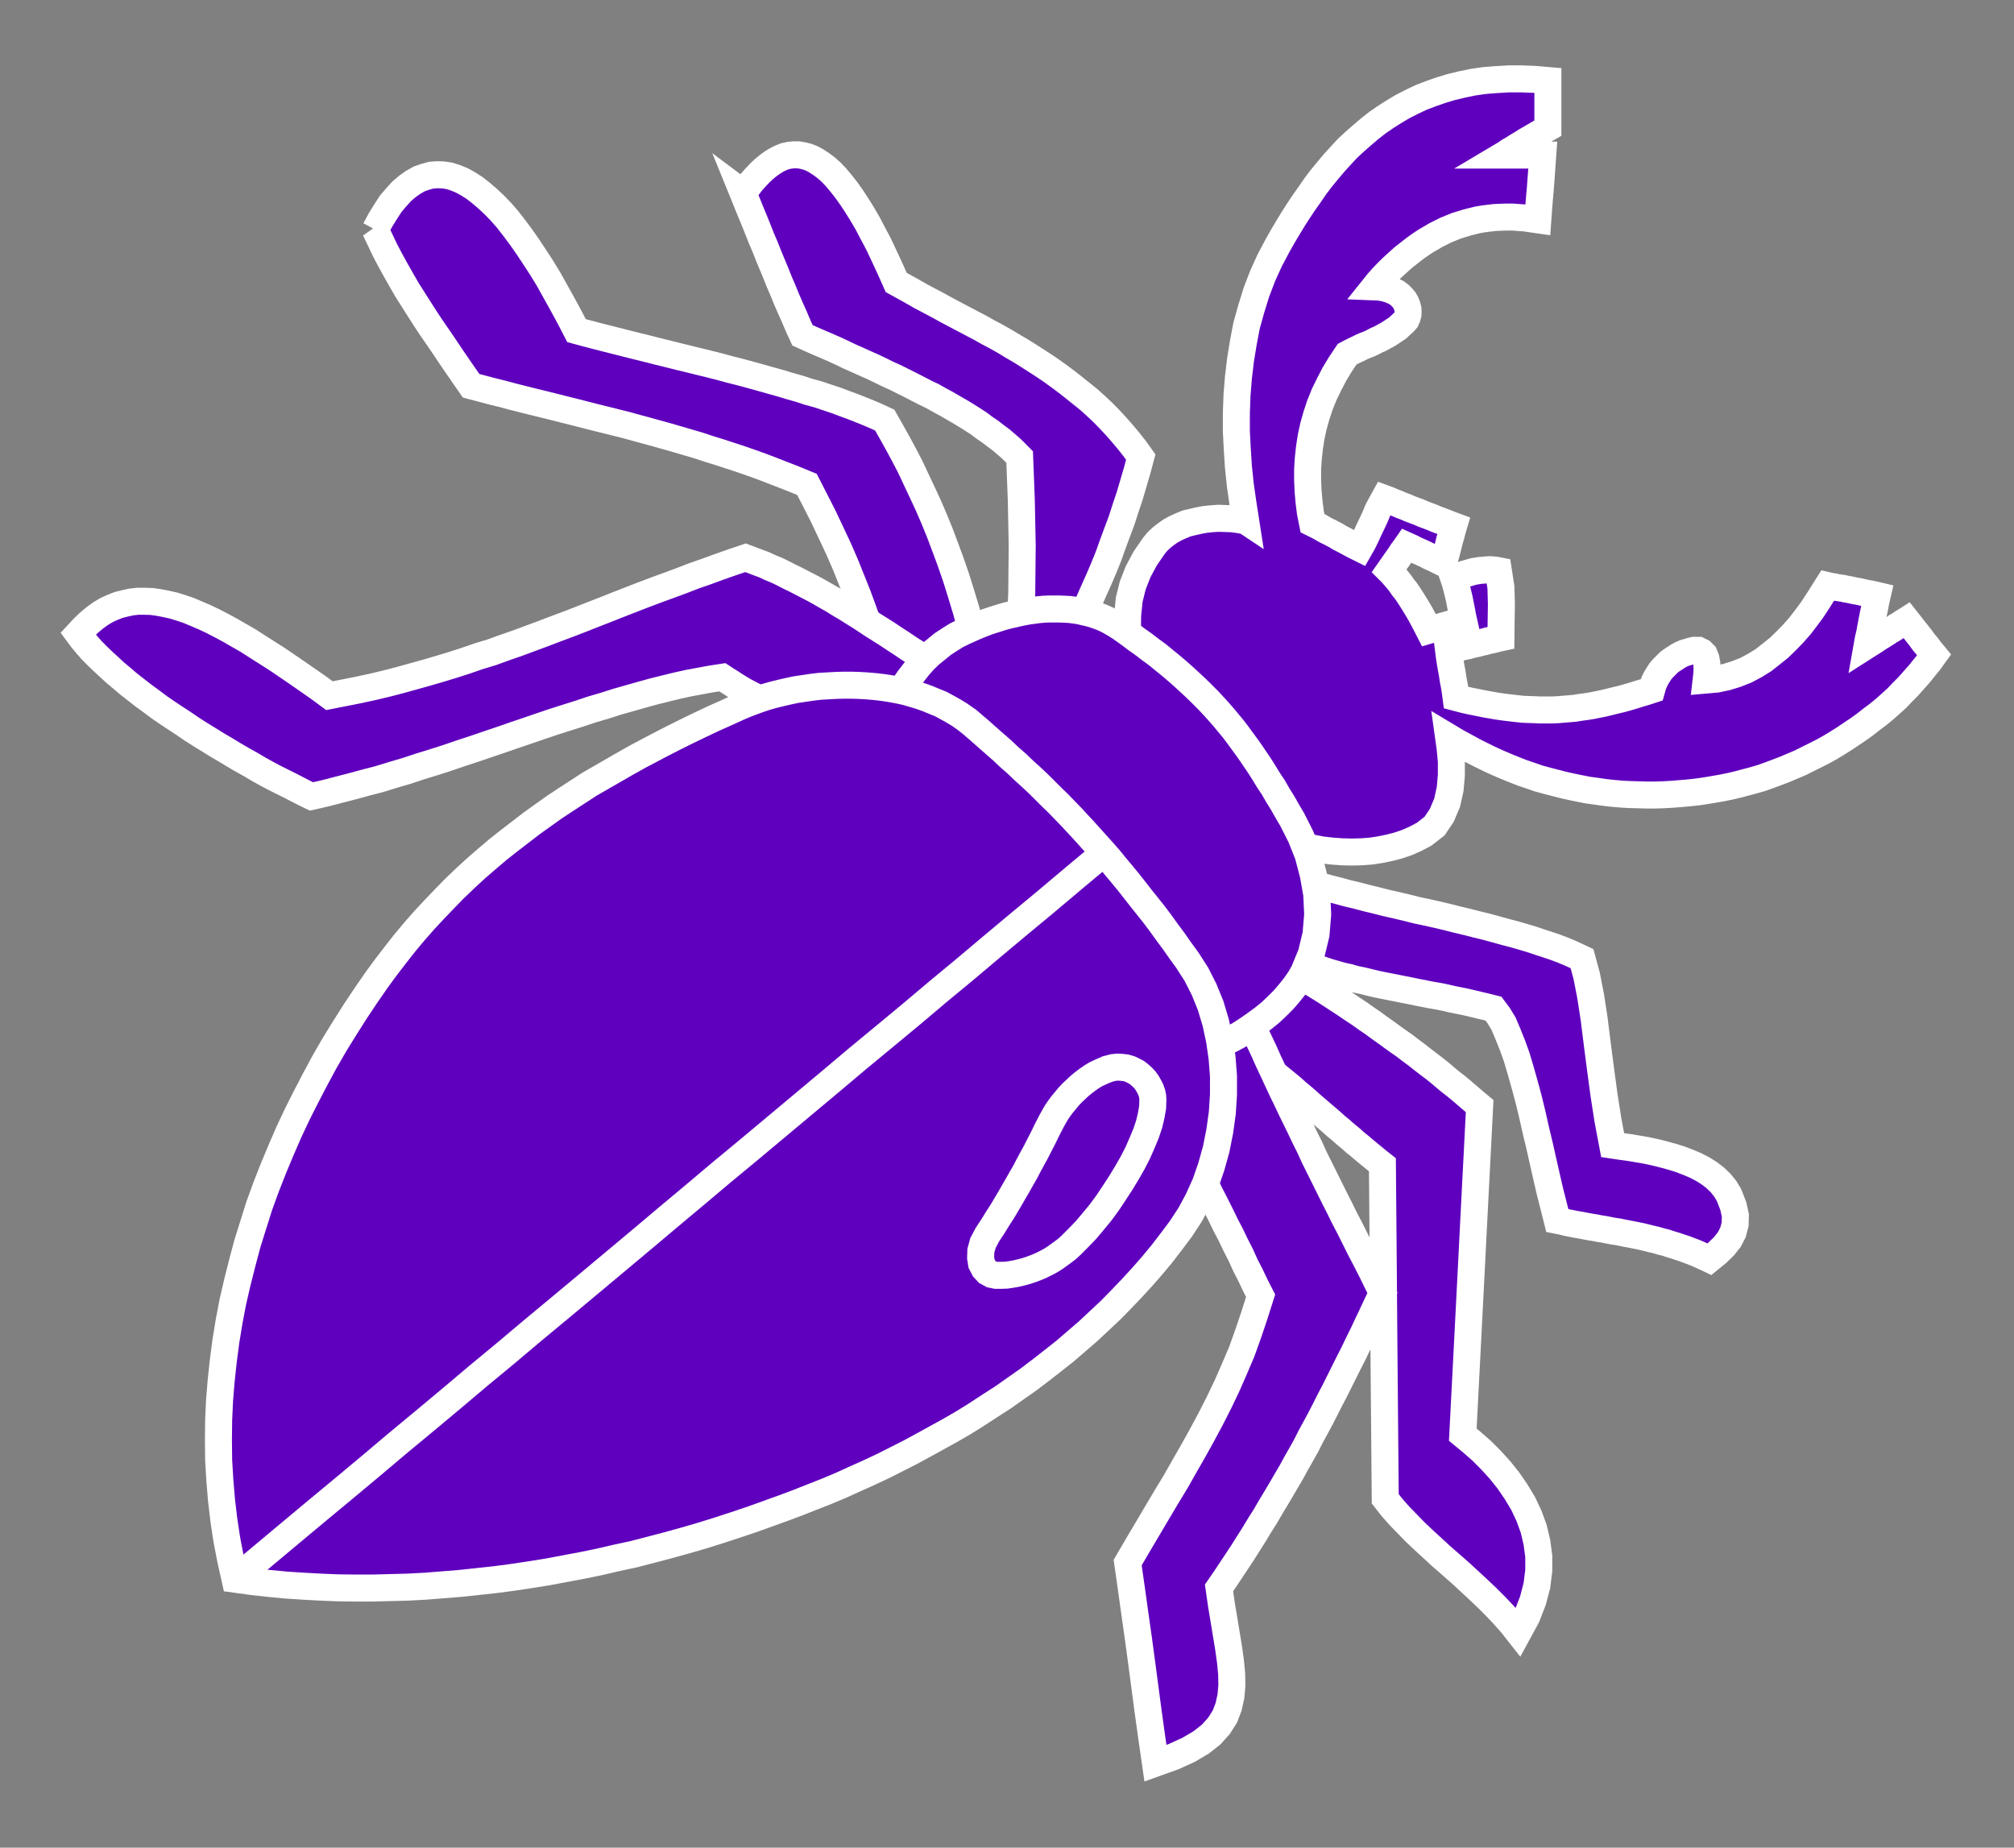
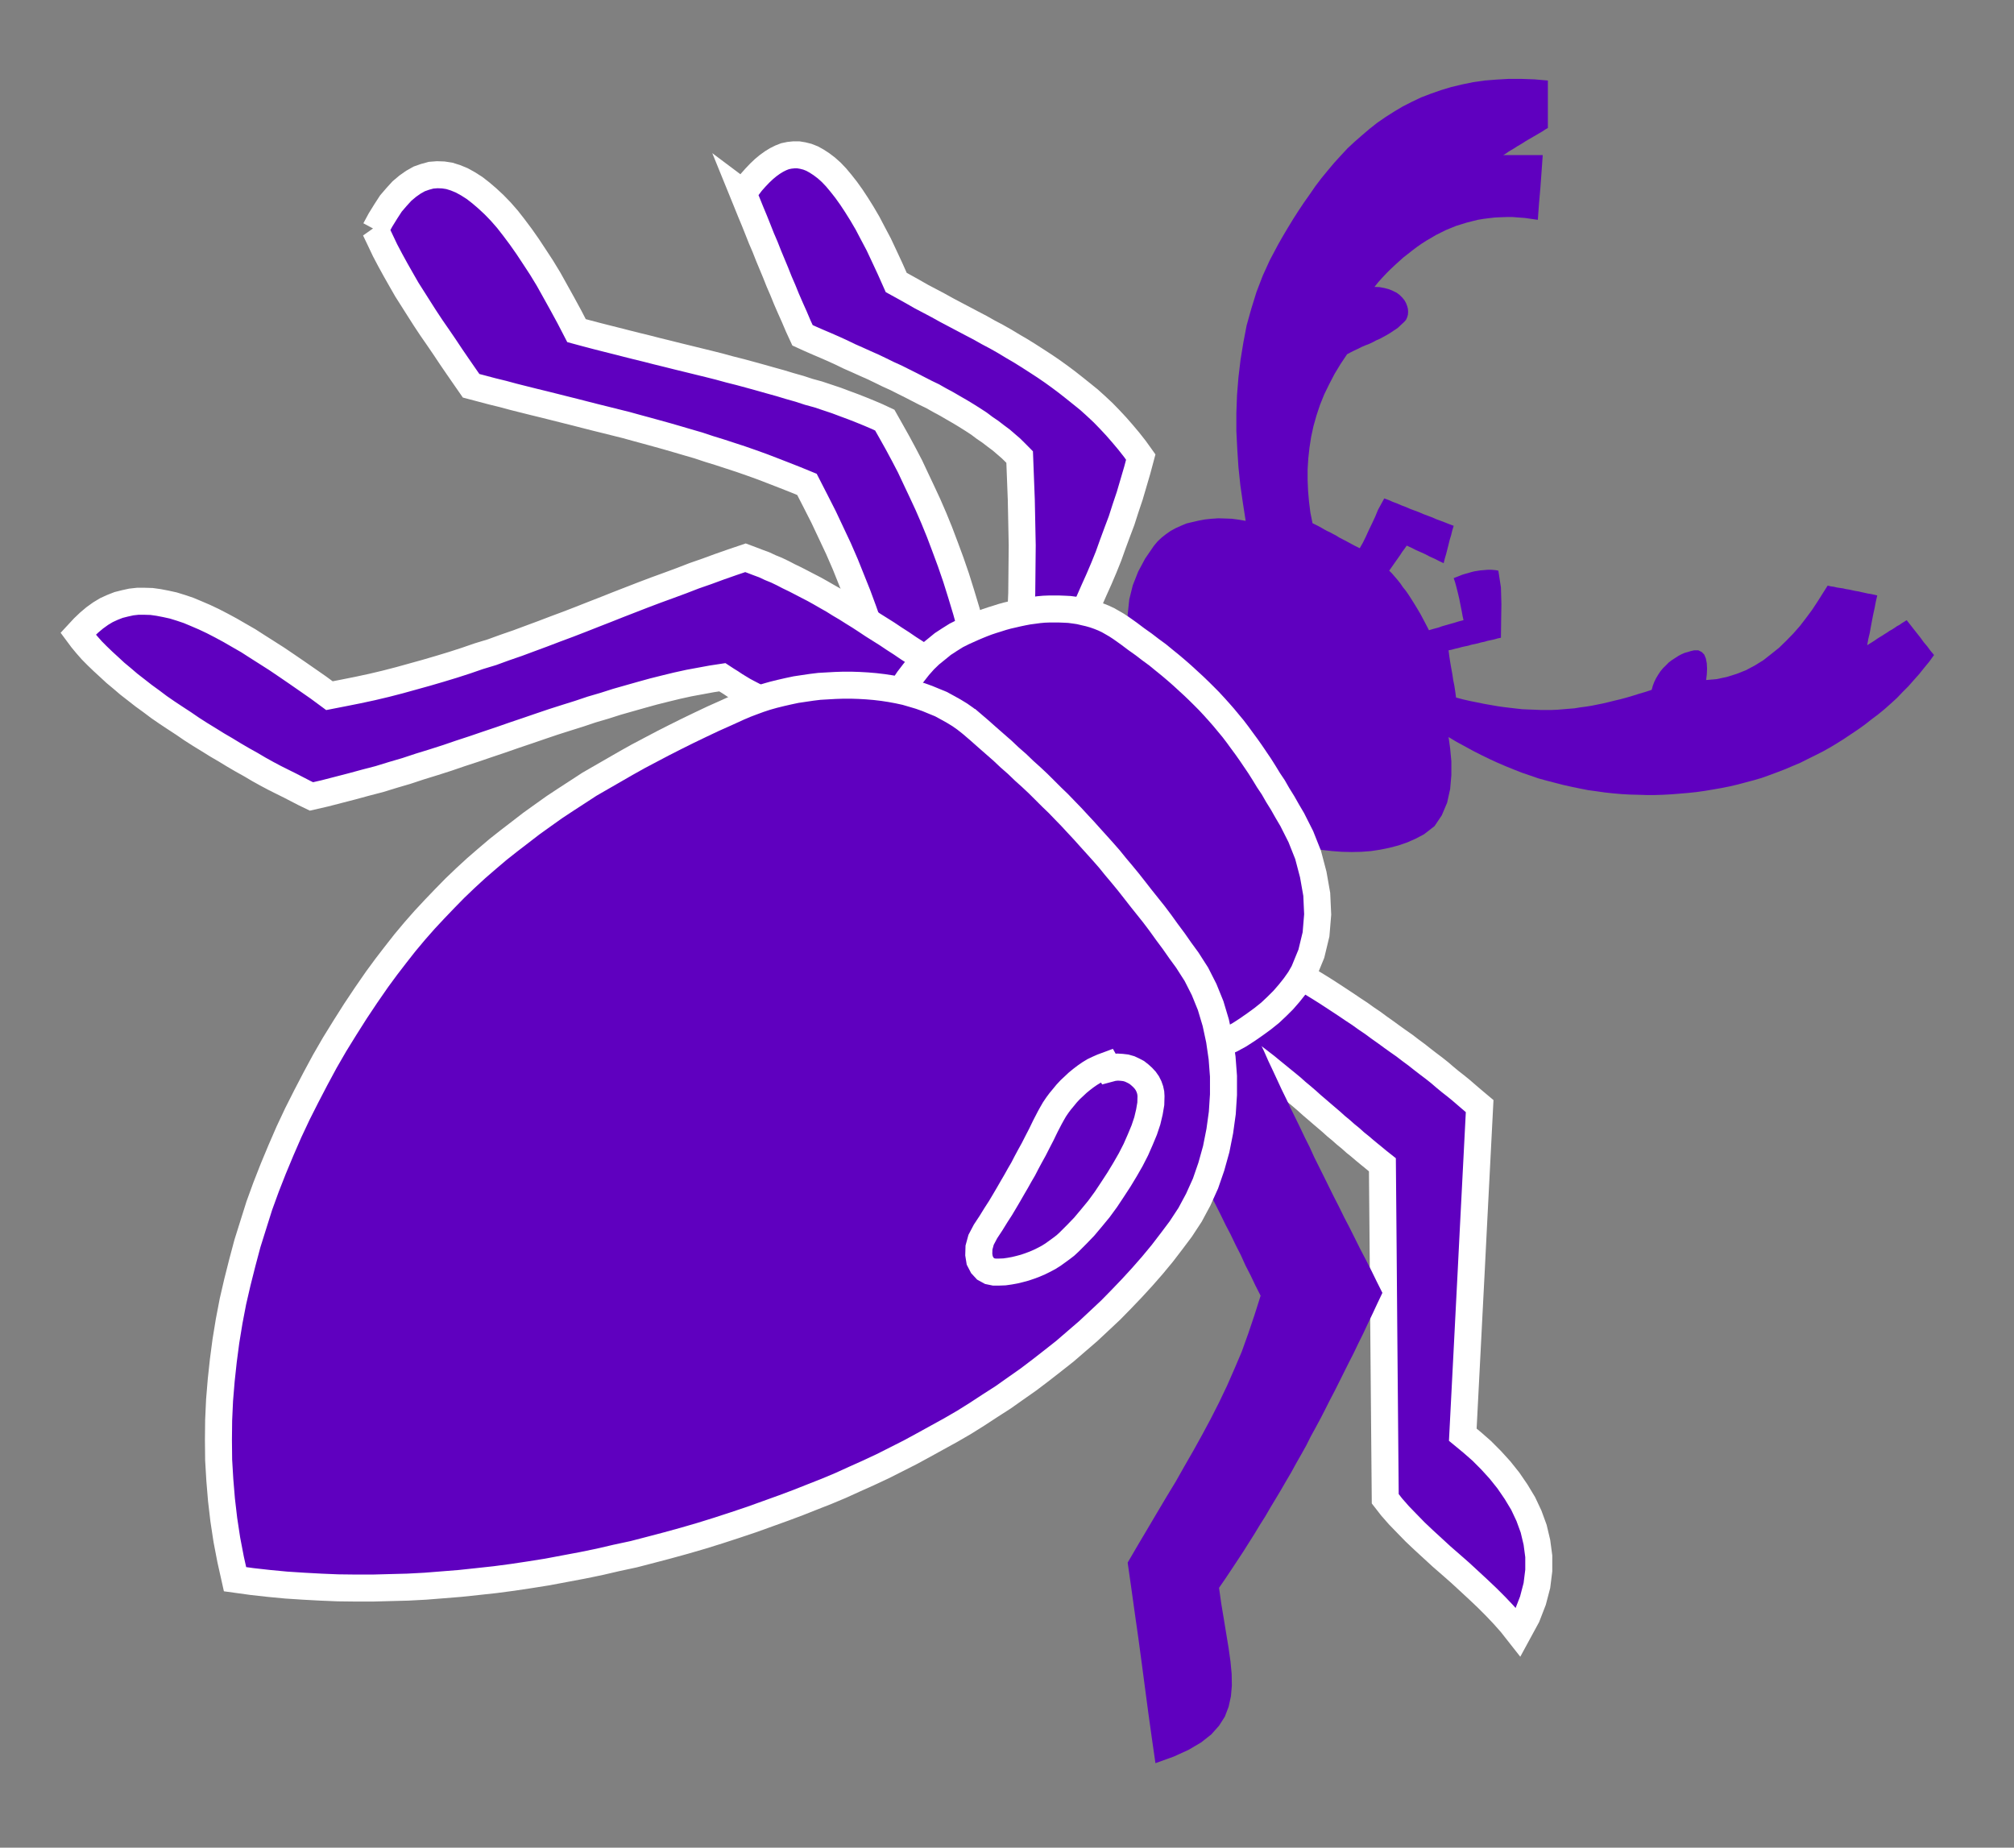
<svg xmlns="http://www.w3.org/2000/svg" width="136.25" height="125">
  <rect width="100%" height="100%" fill="#808080" stroke="none" />
  <g>
    <title>Layer 1</title>
    <g transform="matrix(1.25 0 0 -1.25 0 125)" id="g7405">
      <g transform="scale(0.24,0.24)" id="g7407">
-         <path fill="#5f00bf" fill-rule="nonzero" id="path7409" d="m291.82,218.664l1.848,-0.578l1.895,-0.582l1.953,-0.582l2.043,-0.57l2.117,-0.532l2.101,-0.582l2.219,-0.523l2.211,-0.582l2.16,-0.524l2.266,-0.578l2.324,-0.523l2.266,-0.535l2.312,-0.582l2.27,-0.477l2.324,-0.523l2.207,-0.524l2.277,-0.578l2.266,-0.535l2.207,-0.57l2.223,-0.536l2.101,-0.582l2.106,-0.578l2.007,-0.523l2,-0.582l1.954,-0.582l1.847,-0.625l1.789,-0.582l1.731,-0.582l1.64,-0.629l1.532,-0.637l1.375,-0.629l1.359,-0.64l1.055,-3.891l0.898,-4.59l0.789,-5.16l0.684,-5.484l0.746,-5.743l0.789,-5.859l0.894,-5.738l1.059,-5.59l1.789,-0.27l1.895,-0.254l1.894,-0.316l1.906,-0.324l1.942,-0.418l1.949,-0.477l1.906,-0.523l1.895,-0.582l1.789,-0.684l1.746,-0.734l1.625,-0.848l1.43,-0.894l1.371,-1.059l1.211,-1.16l1.054,-1.313l0.84,-1.418l0.953,-2.429l0.477,-2.16l-0.059,-2l-0.476,-1.801l-0.836,-1.629l-1.223,-1.531l-1.523,-1.477l-1.742,-1.418l-1.106,0.524l-1.055,0.476l-1.105,0.477l-1.106,0.418l-1.101,0.418l-1.117,0.371l-1.102,0.371l-1.058,0.312l-1.106,0.375l-1.101,0.266l-1.059,0.316l-1.106,0.254l-1.058,0.266l-1.102,0.269l-1,0.207l-1.058,0.211l-1.102,0.211l-1.058,0.207l-1.059,0.219l-1.102,0.152l-1.058,0.211l-1.047,0.207l-1.059,0.164l-1.054,0.211l-1.047,0.161l-1.117,0.211l-1.047,0.207l-1.055,0.164l-1,0.211l-1.059,0.207l-1.058,0.269l-1.043,0.207l-0.793,3.16l-0.848,3.325l-0.789,3.417l-0.789,3.485l-0.793,3.535l-0.847,3.52l-0.79,3.535l-0.835,3.425l-0.899,3.325l-0.894,3.16l-0.895,3.012l-1.012,2.789l-0.996,2.476l-0.941,2.219l-1.117,1.836l-1.149,1.535l-1.476,0.371l-1.536,0.36l-1.535,0.371l-1.578,0.375l-1.523,0.312l-1.582,0.313l-1.578,0.371l-1.536,0.316l-1.582,0.266l-1.625,0.312l-1.593,0.317l-1.578,0.324l-1.583,0.312l-1.582,0.317l-1.578,0.312l-1.582,0.313l-1.578,0.328l-1.476,0.359l-1.524,0.371l-1.535,0.313l-1.52,0.43l-1.476,0.316l-1.43,0.418l-1.476,0.418l-1.418,0.476l-1.371,0.477l-1.371,0.477l-1.266,0.523l-1.317,0.582l-1.265,0.52l-1.219,0.64l-1.211,0.629l0.317,2.113l0.324,2.164l0.312,2.102l0.317,2.105l0.312,2.114l0.313,2.105l0.328,2.114l0.312,2.101" />
-         <path fill="#5f00bf" stroke="#ffffff" stroke-width="6.09" stroke-miterlimit="4" id="path7411" d="m291.82,218.664l1.848,-0.578l1.895,-0.582l1.953,-0.582l2.043,-0.57l2.117,-0.532l2.101,-0.582l2.219,-0.523l2.211,-0.582l2.16,-0.524l2.266,-0.578l2.324,-0.523l2.266,-0.535l2.312,-0.582l2.27,-0.477l2.324,-0.523l2.207,-0.524l2.277,-0.578l2.266,-0.535l2.207,-0.57l2.223,-0.536l2.101,-0.582l2.106,-0.578l2.007,-0.523l2,-0.582l1.954,-0.582l1.847,-0.625l1.789,-0.582l1.731,-0.582l1.64,-0.629l1.532,-0.637l1.375,-0.629l1.359,-0.64l1.055,-3.891l0.898,-4.59l0.789,-5.16l0.684,-5.484l0.746,-5.743l0.789,-5.859l0.894,-5.738l1.059,-5.59l1.789,-0.27l1.895,-0.254l1.894,-0.316l1.906,-0.324l1.942,-0.418l1.949,-0.477l1.906,-0.523l1.895,-0.582l1.789,-0.684l1.746,-0.734l1.625,-0.848l1.43,-0.894l1.371,-1.059l1.211,-1.16l1.054,-1.313l0.84,-1.418l0.953,-2.429l0.477,-2.16l-0.059,-2l-0.476,-1.801l-0.836,-1.629l-1.223,-1.531l-1.523,-1.477l-1.742,-1.418l-1.106,0.524l-1.055,0.476l-1.105,0.477l-1.106,0.418l-1.101,0.418l-1.117,0.371l-1.102,0.371l-1.058,0.312l-1.106,0.375l-1.101,0.266l-1.059,0.316l-1.106,0.254l-1.058,0.266l-1.102,0.269l-1,0.207l-1.058,0.211l-1.102,0.211l-1.058,0.207l-1.059,0.219l-1.102,0.152l-1.058,0.211l-1.047,0.207l-1.059,0.164l-1.054,0.211l-1.047,0.161l-1.117,0.211l-1.047,0.207l-1.055,0.164l-1,0.211l-1.059,0.207l-1.058,0.269l-1.043,0.207l-0.793,3.16l-0.848,3.325l-0.789,3.417l-0.789,3.485l-0.793,3.535l-0.847,3.52l-0.79,3.535l-0.835,3.425l-0.899,3.325l-0.894,3.16l-0.895,3.012l-1.012,2.789l-0.996,2.476l-0.941,2.219l-1.117,1.836l-1.149,1.535l-1.476,0.371l-1.536,0.36l-1.535,0.371l-1.578,0.375l-1.523,0.312l-1.582,0.313l-1.578,0.371l-1.536,0.316l-1.582,0.266l-1.625,0.312l-1.593,0.317l-1.578,0.324l-1.583,0.312l-1.582,0.317l-1.578,0.312l-1.582,0.313l-1.578,0.328l-1.476,0.359l-1.524,0.371l-1.535,0.313l-1.52,0.43l-1.476,0.316l-1.43,0.418l-1.476,0.418l-1.418,0.476l-1.371,0.477l-1.371,0.477l-1.266,0.523l-1.317,0.582l-1.265,0.52l-1.219,0.64l-1.211,0.629l0.317,2.113l0.324,2.164l0.312,2.102l0.317,2.105l0.312,2.114l0.313,2.105l0.328,2.114l0.312,2.101z" />
        <path fill="#5f00bf" fill-rule="nonzero" id="path7413" d="m289.926,198.586l1.523,-0.898l1.531,-0.895l1.524,-0.895l1.476,-0.953l1.536,-0.941l1.519,-0.953l1.535,-0.996l1.524,-1l1.535,-1.012l1.473,-1l1.523,-1l1.477,-1.059l1.476,-0.996l1.43,-1.058l1.418,-1l1.429,-1.047l1.418,-1.012l1.43,-1l1.36,-1.043l1.371,-1.012l1.324,-1.046l1.312,-1.012l1.325,-1l1.257,-0.996l1.161,-1l1.207,-1l1.222,-0.953l1.16,-0.942l1.106,-0.953l1.105,-0.953l1.055,-0.895l1,-0.836l-0.477,-9.285l-0.476,-9.273l-0.477,-9.277l-0.465,-9.227l-0.476,-9.227l-0.477,-9.32l-0.476,-9.226l-0.477,-9.274l2.117,-1.746l2.161,-1.895l2.105,-2.113l2.008,-2.207l1.894,-2.371l1.735,-2.535l1.59,-2.637l1.312,-2.789l1.059,-2.895l0.73,-3.066l0.422,-3.164l0,-3.207l-0.422,-3.383l-0.894,-3.414l-1.371,-3.535l-1.95,-3.59l-1.582,2.012l-1.683,1.895l-1.852,1.953l-1.891,1.891l-2,1.895l-2.058,1.906l-2.055,1.895l-2.105,1.848l-2.055,1.789l-2.012,1.851l-2,1.836l-1.953,1.848l-1.847,1.895l-1.79,1.848l-1.625,1.848l-1.476,1.894l-0.164,18.812l-0.164,18.875l-0.149,18.813l-0.164,18.816l-1,0.789l-0.953,0.793l-1.043,0.848l-1.012,0.836l-1.046,0.894l-1.059,0.848l-1.059,0.953l-1.101,0.895l-1.059,0.941l-1.101,0.906l-1.106,1l-1.105,0.942l-1.114,0.953l-1.105,0.953l-1.105,0.941l-1.055,0.954l-1.164,1l-1.149,0.953l-1.117,1l-1.152,0.953l-1.16,0.941l-1.164,0.953l-1.161,0.942l-1.152,0.953l-1.16,0.894l-1.164,0.895l-1.207,0.894l-1.164,0.848l-1.102,0.836l-1.164,0.852l-1.207,0.742l-1.164,0.789l0.734,0.836l0.79,0.894l0.847,0.953l0.84,0.954l0.906,1.046l0.895,1.059l0.941,1.059l0.895,1.101l0.953,1.059l0.953,1.105l0.895,1.055l0.894,1l0.895,1l0.789,0.894l0.793,0.895l0.742,0.793" />
        <path fill="#5f00bf" stroke="#ffffff" stroke-width="6.09" stroke-miterlimit="4" id="path7415" d="m289.926,198.586l1.523,-0.898l1.531,-0.895l1.524,-0.895l1.476,-0.953l1.536,-0.941l1.519,-0.953l1.535,-0.996l1.524,-1l1.535,-1.012l1.473,-1l1.523,-1l1.477,-1.059l1.476,-0.996l1.43,-1.058l1.418,-1l1.429,-1.047l1.418,-1.012l1.43,-1l1.36,-1.043l1.371,-1.012l1.324,-1.046l1.312,-1.012l1.325,-1l1.257,-0.996l1.161,-1l1.207,-1l1.222,-0.953l1.16,-0.942l1.106,-0.953l1.105,-0.953l1.055,-0.895l1,-0.836l-0.477,-9.285l-0.476,-9.273l-0.477,-9.277l-0.465,-9.227l-0.476,-9.227l-0.477,-9.32l-0.476,-9.226l-0.477,-9.274l2.117,-1.746l2.161,-1.895l2.105,-2.113l2.008,-2.207l1.894,-2.371l1.735,-2.535l1.59,-2.637l1.312,-2.789l1.059,-2.895l0.73,-3.066l0.422,-3.164l0,-3.207l-0.422,-3.383l-0.894,-3.414l-1.371,-3.535l-1.95,-3.59l-1.582,2.012l-1.683,1.895l-1.852,1.953l-1.891,1.891l-2,1.895l-2.058,1.906l-2.055,1.895l-2.105,1.848l-2.055,1.789l-2.012,1.851l-2,1.836l-1.953,1.848l-1.847,1.895l-1.79,1.848l-1.625,1.848l-1.476,1.894l-0.164,18.812l-0.164,18.875l-0.149,18.813l-0.164,18.816l-1,0.789l-0.953,0.793l-1.043,0.848l-1.012,0.836l-1.046,0.894l-1.059,0.848l-1.059,0.953l-1.101,0.895l-1.059,0.941l-1.101,0.906l-1.106,1l-1.105,0.942l-1.114,0.953l-1.105,0.953l-1.105,0.941l-1.055,0.954l-1.164,1l-1.149,0.953l-1.117,1l-1.152,0.953l-1.16,0.941l-1.164,0.953l-1.161,0.942l-1.152,0.953l-1.16,0.894l-1.164,0.895l-1.207,0.894l-1.164,0.848l-1.102,0.836l-1.164,0.852l-1.207,0.742l-1.164,0.789l0.734,0.836l0.79,0.894l0.847,0.953l0.84,0.954l0.906,1.046l0.895,1.059l0.941,1.059l0.895,1.101l0.953,1.059l0.953,1.105l0.895,1.055l0.894,1l0.895,1l0.789,0.894l0.793,0.895l0.742,0.793z" />
        <path fill="#5f00bf" fill-rule="nonzero" id="path7417" d="m277.434,196.691l0.941,-2.117l0.953,-2.148l0.953,-2.223l0.895,-2.101l0.941,-2.161l0.953,-2.164l1,-2.113l0.996,-2.105l0.954,-2.161l1,-2.113l1,-2.152l1,-2.16l1.058,-2.164l0.996,-2.114l1.059,-2.16l1.058,-2.164l1.047,-2.207l1.114,-2.219l1,-2.211l1.105,-2.218l1.102,-2.207l1.117,-2.266l1.152,-2.324l1.16,-2.266l1.164,-2.371l1.207,-2.312l1.161,-2.325l1.21,-2.429l1.266,-2.418l1.266,-2.477l1.211,-2.484l1.265,-2.524l-1.105,-2.324l-1.055,-2.266l-1.105,-2.312l-1.059,-2.266l-1.101,-2.218l-1.059,-2.211l-1.102,-2.161l-1.058,-2.117l-1.047,-2.101l-1.059,-2.117l-1.101,-2.102l-1.059,-2.105l-1.058,-2.055l-1.106,-2.059l-1.101,-2.008l-1,-2l-1.118,-2l-1.148,-2.012l-1.117,-2.043l-1.149,-1.953l-1.164,-2.012l-1.16,-1.941l-1.211,-2.008l-1.16,-2l-1.266,-2l-1.211,-2.008l-1.265,-2l-1.266,-2.012l-1.316,-1.996l-1.324,-2l-1.372,-2.059l-1.418,-2.055l0.524,-3.684l0.582,-3.488l0.535,-3.266l0.52,-3.16l0.421,-3.012l0.266,-2.789l0.047,-2.637l-0.211,-2.418l-0.523,-2.371l-0.848,-2.219l-1.313,-2.059l-1.742,-1.953l-2.265,-1.789l-2.848,-1.684l-3.371,-1.535l-4.113,-1.477l-0.836,5.801l-0.793,5.695l-0.742,5.59l-0.731,5.531l-0.746,5.531l-0.789,5.543l-0.793,5.684l-0.836,5.855l2.211,3.789l2.219,3.742l2.148,3.637l2.164,3.641l2.113,3.484l2,3.535l2.055,3.578l1.953,3.531l1.895,3.535l1.847,3.637l1.79,3.742l1.687,3.847l1.637,3.844l1.476,4.117l1.418,4.207l1.371,4.321l-1.16,2.269l-1.105,2.324l-1.164,2.266l-1.043,2.313l-1.164,2.277l-1.106,2.312l-1.16,2.219l-1.105,2.266l-1.161,2.312l-1.164,2.27l-1.101,2.265l-1.164,2.325l-1.102,2.207l-1.164,2.265l-1.105,2.325l-1.161,2.265l0.625,2.313l0.536,2.429l0.421,2.477l0.372,2.578l0.312,2.641l0.313,2.636l0.316,2.578l0.371,2.583l0.477,2.429l0.523,2.426l0.684,2.27l0.847,2.101l1,1.953l1.27,1.684l1.473,1.476l1.746,1.164" />
-         <path fill="#5f00bf" stroke="#ffffff" stroke-width="6.09" stroke-miterlimit="4" id="path7419" d="m277.434,196.691l0.941,-2.117l0.953,-2.148l0.953,-2.223l0.895,-2.101l0.941,-2.161l0.953,-2.164l1,-2.113l0.996,-2.105l0.954,-2.161l1,-2.113l1,-2.152l1,-2.16l1.058,-2.164l0.996,-2.114l1.059,-2.16l1.058,-2.164l1.047,-2.207l1.114,-2.219l1,-2.211l1.105,-2.218l1.102,-2.207l1.117,-2.266l1.152,-2.324l1.16,-2.266l1.164,-2.371l1.207,-2.312l1.161,-2.325l1.21,-2.429l1.266,-2.418l1.266,-2.477l1.211,-2.484l1.265,-2.524l-1.105,-2.324l-1.055,-2.266l-1.105,-2.312l-1.059,-2.266l-1.101,-2.218l-1.059,-2.211l-1.102,-2.161l-1.058,-2.117l-1.047,-2.101l-1.059,-2.117l-1.101,-2.102l-1.059,-2.105l-1.058,-2.055l-1.106,-2.059l-1.101,-2.008l-1,-2l-1.118,-2l-1.148,-2.012l-1.117,-2.043l-1.149,-1.953l-1.164,-2.012l-1.16,-1.941l-1.211,-2.008l-1.16,-2l-1.266,-2l-1.211,-2.008l-1.265,-2l-1.266,-2.012l-1.316,-1.996l-1.324,-2l-1.372,-2.059l-1.418,-2.055l0.524,-3.684l0.582,-3.488l0.535,-3.266l0.52,-3.16l0.421,-3.012l0.266,-2.789l0.047,-2.637l-0.211,-2.418l-0.523,-2.371l-0.848,-2.219l-1.313,-2.059l-1.742,-1.953l-2.265,-1.789l-2.848,-1.684l-3.371,-1.535l-4.113,-1.477l-0.836,5.801l-0.793,5.695l-0.742,5.59l-0.731,5.531l-0.746,5.531l-0.789,5.543l-0.793,5.684l-0.836,5.855l2.211,3.789l2.219,3.742l2.148,3.637l2.164,3.641l2.113,3.484l2,3.535l2.055,3.578l1.953,3.531l1.895,3.535l1.847,3.637l1.79,3.742l1.687,3.847l1.637,3.844l1.476,4.117l1.418,4.207l1.371,4.321l-1.16,2.269l-1.105,2.324l-1.164,2.266l-1.043,2.313l-1.164,2.277l-1.106,2.312l-1.16,2.219l-1.105,2.266l-1.161,2.312l-1.164,2.27l-1.101,2.265l-1.164,2.325l-1.102,2.207l-1.164,2.265l-1.105,2.325l-1.161,2.265l0.625,2.313l0.536,2.429l0.421,2.477l0.372,2.578l0.312,2.641l0.313,2.636l0.316,2.578l0.371,2.583l0.477,2.429l0.523,2.426l0.684,2.27l0.847,2.101l1,1.953l1.27,1.684l1.473,1.476l1.746,1.164z" />
        <path fill="#5f00bf" fill-rule="nonzero" id="path7421" d="m167.586,373.102l0.941,1.269l0.907,1.207l0.941,1.059l0.953,1l0.942,0.894l0.953,0.789l0.953,0.688l0.941,0.578l0.953,0.477l0.953,0.375l1,0.207l1,0.105l1,0l0.997,-0.164l1.058,-0.266l1.059,-0.418l1.047,-0.582l1.054,-0.687l1.106,-0.836l1.117,-1l1.102,-1.16l1.105,-1.324l1.16,-1.477l1.164,-1.629l1.149,-1.742l1.222,-1.953l1.266,-2.16l1.211,-2.313l1.312,-2.476l1.266,-2.696l1.324,-2.847l1.36,-3.055l1.906,-1.047l1.894,-1.059l1.848,-1.058l1.895,-0.996l1.894,-1l1.906,-1.059l1.895,-1l1.894,-1l1.895,-1l1.906,-0.996l1.789,-1.012l1.895,-1l1.847,-1.047l1.848,-1.117l1.789,-1.043l1.789,-1.117l1.789,-1.148l1.789,-1.164l1.7,-1.161l1.683,-1.211l1.688,-1.265l1.683,-1.324l1.637,-1.313l1.629,-1.316l1.582,-1.43l1.578,-1.477l1.477,-1.519l1.476,-1.582l1.43,-1.637l1.418,-1.687l1.371,-1.742l1.324,-1.848l-0.789,-2.953l-0.848,-2.891l-0.851,-2.894l-0.942,-2.801l-0.894,-2.789l-1.012,-2.684l-0.996,-2.699l-0.941,-2.637l-1.059,-2.625l-1.105,-2.594l-1.114,-2.476l-1.105,-2.52l-1.211,-2.488l-1.16,-2.476l-1.207,-2.473l-1.27,-2.43l-0.683,0.059l-0.688,0l-0.683,0.058l-0.688,0.047l-0.684,0l-0.687,0.059l-0.625,0.043l-0.641,0l-0.687,0.058l-0.684,0.047l-0.687,0l-0.684,0.059l-0.676,0l-0.636,0.047l-0.688,0l-0.683,0.058l0.472,11.168l0.106,10.809l-0.207,10.273l-0.371,9.645l-0.942,0.953l-1.012,1l-1.105,0.953l-1.106,0.953l-1.207,0.895l-1.218,0.941l-1.317,0.895l-1.265,0.953l-1.371,0.894l-1.418,0.895l-1.477,0.894l-1.473,0.848l-1.535,0.895l-1.582,0.851l-1.578,0.895l-1.641,0.789l-1.625,0.836l-1.64,0.847l-1.684,0.84l-1.687,0.848l-1.742,0.789l-1.731,0.848l-1.742,0.836l-1.793,0.792l-1.742,0.79l-1.789,0.789l-1.743,0.847l-1.734,0.793l-1.801,0.789l-1.73,0.735l-1.801,0.789l-1.734,0.789l-0.95,2.058l-0.898,2.114l-0.895,2l-0.894,2.058l-0.789,1.949l-0.848,1.954l-0.793,2l-0.789,1.894l-0.789,1.895l-0.789,2.007l-0.84,1.954l-0.789,2l-0.801,2l-0.836,2.007l-0.851,2.106l-0.836,2.055" />
        <path fill="#5f00bf" stroke="#ffffff" stroke-width="6.09" stroke-miterlimit="4" id="path7423" d="m167.586,373.102l0.941,1.269l0.907,1.207l0.941,1.059l0.953,1l0.942,0.894l0.953,0.789l0.953,0.688l0.941,0.578l0.953,0.477l0.953,0.375l1,0.207l1,0.105l1,0l0.997,-0.164l1.058,-0.266l1.059,-0.418l1.047,-0.582l1.054,-0.687l1.106,-0.836l1.117,-1l1.102,-1.16l1.105,-1.324l1.16,-1.477l1.164,-1.629l1.149,-1.742l1.222,-1.953l1.266,-2.16l1.211,-2.313l1.312,-2.476l1.266,-2.696l1.324,-2.847l1.36,-3.055l1.906,-1.047l1.894,-1.059l1.848,-1.058l1.895,-0.996l1.894,-1l1.906,-1.059l1.895,-1l1.894,-1l1.895,-1l1.906,-0.996l1.789,-1.012l1.895,-1l1.847,-1.047l1.848,-1.117l1.789,-1.043l1.789,-1.117l1.789,-1.148l1.789,-1.164l1.7,-1.161l1.683,-1.211l1.688,-1.265l1.683,-1.324l1.637,-1.313l1.629,-1.316l1.582,-1.43l1.578,-1.477l1.477,-1.519l1.476,-1.582l1.43,-1.637l1.418,-1.687l1.371,-1.742l1.324,-1.848l-0.789,-2.953l-0.848,-2.891l-0.851,-2.894l-0.942,-2.801l-0.894,-2.789l-1.012,-2.684l-0.996,-2.699l-0.941,-2.637l-1.059,-2.625l-1.105,-2.594l-1.114,-2.476l-1.105,-2.52l-1.211,-2.488l-1.16,-2.476l-1.207,-2.473l-1.27,-2.43l-0.683,0.059l-0.688,0l-0.683,0.058l-0.688,0.047l-0.684,0l-0.687,0.059l-0.625,0.043l-0.641,0l-0.687,0.058l-0.684,0.047l-0.687,0l-0.684,0.059l-0.676,0l-0.636,0.047l-0.688,0l-0.683,0.058l0.472,11.168l0.106,10.809l-0.207,10.273l-0.371,9.645l-0.942,0.953l-1.012,1l-1.105,0.953l-1.106,0.953l-1.207,0.895l-1.218,0.941l-1.317,0.895l-1.265,0.953l-1.371,0.894l-1.418,0.895l-1.477,0.894l-1.473,0.848l-1.535,0.895l-1.582,0.851l-1.578,0.895l-1.641,0.789l-1.625,0.836l-1.64,0.847l-1.684,0.84l-1.687,0.848l-1.742,0.789l-1.731,0.848l-1.742,0.836l-1.793,0.792l-1.742,0.79l-1.789,0.789l-1.743,0.847l-1.734,0.793l-1.801,0.789l-1.73,0.735l-1.801,0.789l-1.734,0.789l-0.95,2.058l-0.898,2.114l-0.895,2l-0.894,2.058l-0.789,1.949l-0.848,1.954l-0.793,2l-0.789,1.894l-0.789,1.895l-0.789,2.007l-0.84,1.954l-0.789,2l-0.801,2l-0.836,2.007l-0.851,2.106l-0.836,2.055z" />
        <path fill="#5f00bf" fill-rule="nonzero" id="path7425" d="m84.621,364.875l1.105,-2.312l1.102,-2.325l1.164,-2.207l1.219,-2.222l1.254,-2.207l1.27,-2.219l1.371,-2.16l1.371,-2.164l1.371,-2.149l1.43,-2.16l1.465,-2.117l1.477,-2.16l1.472,-2.211l1.477,-2.16l1.535,-2.219l1.535,-2.211l2.414,-0.637l2.371,-0.629l2.372,-0.578l2.324,-0.629l2.312,-0.582l2.324,-0.582l2.372,-0.578l2.324,-0.582l2.312,-0.582l2.325,-0.582l2.265,-0.582l2.27,-0.578l2.312,-0.571l2.324,-0.582l2.325,-0.578l2.312,-0.64l2.324,-0.629l2.266,-0.625l2.312,-0.641l2.372,-0.687l2.324,-0.684l2.371,-0.687l2.371,-0.789l2.371,-0.731l2.426,-0.793l2.418,-0.789l2.429,-0.848l2.477,-0.894l2.477,-0.953l2.425,-0.942l2.536,-1l2.578,-1.058l1.894,-3.696l1.848,-3.636l1.687,-3.578l1.684,-3.582l1.535,-3.532l1.418,-3.535l1.371,-3.426l1.266,-3.429l1.207,-3.426l1.058,-3.371l1,-3.324l0.954,-3.313l0.789,-3.324l0.734,-3.266l0.637,-3.265l0.523,-3.172l1.164,1.16l1.16,1.105l1.153,1.118l1.16,1.101l1.105,1.164l1.164,1.102l1.161,1.164l1.164,1.16l1.16,1.105l1.152,1.164l1.16,1.102l1.207,1.164l1.164,1.102l1.164,1.164l1.161,1.047l1.164,1.16l-1.118,4.218l-1.105,4.008l-1.16,3.848l-1.153,3.684l-1.218,3.535l-1.266,3.425l-1.258,3.325l-1.265,3.105l-1.325,3.055l-1.371,2.953l-1.371,2.902l-1.312,2.793l-1.375,2.637l-1.418,2.637l-1.473,2.629l-1.43,2.531l-1.687,0.789l-1.742,0.746l-1.789,0.731l-1.895,0.746l-1.847,0.683l-1.954,0.735l-2.043,0.683l-2.058,0.688l-2.117,0.578l-2.102,0.687l-2.219,0.629l-2.105,0.637l-2.266,0.629l-2.265,0.64l-2.266,0.625l-2.324,0.629l-2.313,0.582l-2.324,0.637l-2.312,0.582l-2.325,0.57l-2.371,0.582l-2.371,0.579l-2.324,0.582l-2.371,0.582l-2.266,0.582l-2.371,0.578l-2.312,0.582l-2.278,0.582l-2.265,0.57l-2.27,0.578l-2.207,0.582l-2.16,0.582l-1.582,3.055l-1.637,3.012l-1.582,2.847l-1.523,2.731l-1.578,2.59l-1.582,2.418l-1.536,2.324l-1.519,2.164l-1.535,2.055l-1.477,1.894l-1.523,1.742l-1.532,1.582l-1.476,1.372l-1.477,1.265l-1.418,1.106l-1.476,0.941l-1.43,0.789l-1.418,0.582l-1.371,0.43l-1.371,0.211l-1.371,0.047l-1.371,-0.106l-1.371,-0.375l-1.312,-0.461l-1.324,-0.746l-1.27,-0.894l-1.312,-1.106l-1.207,-1.324l-1.27,-1.477l-1.16,-1.789l-1.207,-1.953l-1.164,-2.16" />
        <path fill="#5f00bf" stroke="#ffffff" stroke-width="6.09" stroke-miterlimit="4" id="path7427" d="m84.621,364.875l1.105,-2.312l1.102,-2.325l1.164,-2.207l1.219,-2.222l1.254,-2.207l1.27,-2.219l1.371,-2.16l1.371,-2.164l1.371,-2.149l1.43,-2.16l1.465,-2.117l1.477,-2.16l1.472,-2.211l1.477,-2.16l1.535,-2.219l1.535,-2.211l2.414,-0.637l2.371,-0.629l2.372,-0.578l2.324,-0.629l2.312,-0.582l2.324,-0.582l2.372,-0.578l2.324,-0.582l2.312,-0.582l2.325,-0.582l2.265,-0.582l2.27,-0.578l2.312,-0.571l2.324,-0.582l2.325,-0.578l2.312,-0.64l2.324,-0.629l2.266,-0.625l2.312,-0.641l2.372,-0.687l2.324,-0.684l2.371,-0.687l2.371,-0.789l2.371,-0.731l2.426,-0.793l2.418,-0.789l2.429,-0.848l2.477,-0.894l2.477,-0.953l2.425,-0.942l2.536,-1l2.578,-1.058l1.894,-3.696l1.848,-3.636l1.687,-3.578l1.684,-3.582l1.535,-3.532l1.418,-3.535l1.371,-3.426l1.266,-3.429l1.207,-3.426l1.058,-3.371l1,-3.324l0.954,-3.313l0.789,-3.324l0.734,-3.266l0.637,-3.265l0.523,-3.172l1.164,1.16l1.16,1.105l1.153,1.118l1.16,1.101l1.105,1.164l1.164,1.102l1.161,1.164l1.164,1.16l1.16,1.105l1.152,1.164l1.16,1.102l1.207,1.164l1.164,1.102l1.164,1.164l1.161,1.047l1.164,1.16l-1.118,4.218l-1.105,4.008l-1.16,3.848l-1.153,3.684l-1.218,3.535l-1.266,3.425l-1.258,3.325l-1.265,3.105l-1.325,3.055l-1.371,2.953l-1.371,2.902l-1.312,2.793l-1.375,2.637l-1.418,2.637l-1.473,2.629l-1.43,2.531l-1.687,0.789l-1.742,0.746l-1.789,0.731l-1.895,0.746l-1.847,0.683l-1.954,0.735l-2.043,0.683l-2.058,0.688l-2.117,0.578l-2.102,0.687l-2.219,0.629l-2.105,0.637l-2.266,0.629l-2.265,0.64l-2.266,0.625l-2.324,0.629l-2.313,0.582l-2.324,0.637l-2.312,0.582l-2.325,0.57l-2.371,0.582l-2.371,0.579l-2.324,0.582l-2.371,0.582l-2.266,0.582l-2.371,0.578l-2.312,0.582l-2.278,0.582l-2.265,0.57l-2.27,0.578l-2.207,0.582l-2.16,0.582l-1.582,3.055l-1.637,3.012l-1.582,2.847l-1.523,2.731l-1.578,2.59l-1.582,2.418l-1.536,2.324l-1.519,2.164l-1.535,2.055l-1.477,1.894l-1.523,1.742l-1.532,1.582l-1.476,1.372l-1.477,1.265l-1.418,1.106l-1.476,0.941l-1.43,0.789l-1.418,0.582l-1.371,0.43l-1.371,0.211l-1.371,0.047l-1.371,-0.106l-1.371,-0.375l-1.312,-0.461l-1.324,-0.746l-1.27,-0.894l-1.312,-1.106l-1.207,-1.324l-1.27,-1.477l-1.16,-1.789l-1.207,-1.953l-1.164,-2.16z" />
        <path fill="#5f00bf" fill-rule="nonzero" id="path7429" d="m217.082,262.422l-1.848,1.207l-1.789,1.211l-1.742,1.16l-1.746,1.16l-1.73,1.164l-1.696,1.106l-1.629,1.043l-1.636,1.117l-1.629,1.047l-1.578,1.058l-1.582,0.996l-1.594,1l-1.52,1.012l-1.535,1l-1.523,0.942l-1.43,0.906l-1.52,0.894l-1.429,0.895l-1.477,0.836l-1.476,0.851l-1.418,0.789l-1.418,0.731l-1.43,0.746l-1.418,0.73l-1.43,0.688l-1.312,0.684l-1.43,0.687l-1.418,0.578l-1.371,0.641l-1.418,0.523l-1.371,0.524l-1.43,0.535l-2.953,-1l-2.89,-1.012l-2.848,-1.047l-2.906,-1.011l-2.848,-1.102l-2.836,-1.047l-2.906,-1.059l-2.789,-1.054l-2.848,-1.106l-2.844,-1.105l-2.8,-1.113l-2.836,-1.106l-2.801,-1.105l-2.848,-1.102l-2.847,-1.059l-2.895,-1.105l-2.848,-1.055l-2.847,-1.058l-2.895,-1l-2.902,-1.059l-2.953,-0.894l-2.895,-1l-2.953,-0.954l-2.949,-0.894l-3.059,-0.895l-3.008,-0.836l-3.059,-0.847l-3.055,-0.789l-3.102,-0.735l-3.176,-0.683l-3.207,-0.641l-3.219,-0.629l-2.43,1.793l-2.418,1.684l-2.426,1.683l-2.312,1.582l-2.266,1.536l-2.223,1.418l-2.16,1.371l-2.059,1.324l-2.102,1.207l-2.012,1.164l-1.941,1.047l-1.949,1.008l-1.895,0.894l-1.848,0.793l-1.746,0.731l-1.73,0.582l-1.695,0.523l-1.688,0.371l-1.625,0.313l-1.582,0.222l-1.582,0.047l-1.531,0l-1.476,-0.164l-1.418,-0.312l-1.43,-0.36l-1.371,-0.535l-1.371,-0.629l-1.312,-0.789l-1.324,-0.953l-1.258,-1.059l-1.266,-1.207l-1.219,-1.316l0.906,-1.219l1.043,-1.254l1.117,-1.269l1.207,-1.219l1.316,-1.266l1.371,-1.257l1.43,-1.325l1.52,-1.265l1.535,-1.313l1.629,-1.265l1.684,-1.317l1.742,-1.265l1.746,-1.313l1.836,-1.265l1.848,-1.223l1.848,-1.207l1.848,-1.266l1.895,-1.211l1.895,-1.16l1.949,-1.211l1.895,-1.105l1.906,-1.16l1.895,-1.106l1.894,-1.055l1.789,-1.058l1.801,-1l1.793,-0.953l1.789,-0.895l1.684,-0.836l1.641,-0.847l1.625,-0.84l1.535,-0.742l2.996,0.687l3.059,0.789l3.055,0.789l3.117,0.848l3.055,0.793l3.059,0.941l3.055,0.895l3.055,1.011l3.059,0.942l3.113,0.996l2.954,1.012l3.054,1l3.059,1.047l3.008,1.011l3,1.047l2.953,0.996l2.949,1.012l2.953,1l2.953,0.941l2.891,0.907l2.801,0.941l2.894,0.848l2.801,0.894l2.789,0.793l2.789,0.789l2.641,0.731l2.742,0.687l2.637,0.641l2.636,0.578l2.582,0.476l2.52,0.465l2.43,0.371l0.953,-0.625l0.941,-0.582l0.953,-0.64l0.953,-0.578l0.942,-0.571l1,-0.535l1.012,-0.523l1,-0.524l1.054,-0.535l1.047,-0.519l1,-0.477l1.117,-0.477l1.043,-0.476l1.012,-0.465l1.105,-0.476l1.102,-0.43l1.164,-0.422l1.106,-0.371l1.16,-0.418l1.164,-0.418l1.148,-0.418l1.164,-0.371l1.207,-0.418l1.219,-0.375l1.211,-0.371l1.207,-0.371l1.223,-0.36l1.207,-0.371l1.312,-0.316l1.266,-0.371l1.269,-0.371l1.325,-0.313l1.148,0.836l1.164,0.789l1.164,0.848l1.207,0.789l1.16,0.851l1.164,0.789l1.106,0.731l1.16,0.852l1.164,0.789l1.149,0.836l1.164,0.789l1.207,0.793l1.164,0.847l1.16,0.789l1.164,0.848l1.16,0.793" />
        <path fill="#5f00bf" stroke="#ffffff" stroke-width="6.09" stroke-miterlimit="4" id="path7431" d="m217.082,262.422l-1.848,1.207l-1.789,1.211l-1.742,1.16l-1.746,1.16l-1.73,1.164l-1.696,1.106l-1.629,1.043l-1.636,1.117l-1.629,1.047l-1.578,1.058l-1.582,0.996l-1.594,1l-1.52,1.012l-1.535,1l-1.523,0.942l-1.43,0.906l-1.52,0.894l-1.429,0.895l-1.477,0.836l-1.476,0.851l-1.418,0.789l-1.418,0.731l-1.43,0.746l-1.418,0.73l-1.43,0.688l-1.312,0.684l-1.43,0.687l-1.418,0.578l-1.371,0.641l-1.418,0.523l-1.371,0.524l-1.43,0.535l-2.953,-1l-2.89,-1.012l-2.848,-1.047l-2.906,-1.011l-2.848,-1.102l-2.836,-1.047l-2.906,-1.059l-2.789,-1.054l-2.848,-1.106l-2.844,-1.105l-2.8,-1.113l-2.836,-1.106l-2.801,-1.105l-2.848,-1.102l-2.847,-1.059l-2.895,-1.105l-2.848,-1.055l-2.847,-1.058l-2.895,-1l-2.902,-1.059l-2.953,-0.894l-2.895,-1l-2.953,-0.954l-2.949,-0.894l-3.059,-0.895l-3.008,-0.836l-3.059,-0.847l-3.055,-0.789l-3.102,-0.735l-3.176,-0.683l-3.207,-0.641l-3.219,-0.629l-2.43,1.793l-2.418,1.684l-2.426,1.683l-2.312,1.582l-2.266,1.536l-2.223,1.418l-2.16,1.371l-2.059,1.324l-2.102,1.207l-2.012,1.164l-1.941,1.047l-1.949,1.008l-1.895,0.894l-1.848,0.793l-1.746,0.731l-1.73,0.582l-1.695,0.523l-1.688,0.371l-1.625,0.313l-1.582,0.222l-1.582,0.047l-1.531,0l-1.476,-0.164l-1.418,-0.312l-1.43,-0.36l-1.371,-0.535l-1.371,-0.629l-1.312,-0.789l-1.324,-0.953l-1.258,-1.059l-1.266,-1.207l-1.219,-1.316l0.906,-1.219l1.043,-1.254l1.117,-1.269l1.207,-1.219l1.316,-1.266l1.371,-1.257l1.43,-1.325l1.52,-1.265l1.535,-1.313l1.629,-1.265l1.684,-1.317l1.742,-1.265l1.746,-1.313l1.836,-1.265l1.848,-1.223l1.848,-1.207l1.848,-1.266l1.895,-1.211l1.895,-1.16l1.949,-1.211l1.895,-1.105l1.906,-1.16l1.895,-1.106l1.894,-1.055l1.789,-1.058l1.801,-1l1.793,-0.953l1.789,-0.895l1.684,-0.836l1.641,-0.847l1.625,-0.84l1.535,-0.742l2.996,0.687l3.059,0.789l3.055,0.789l3.117,0.848l3.055,0.793l3.059,0.941l3.055,0.895l3.055,1.011l3.059,0.942l3.113,0.996l2.954,1.012l3.054,1l3.059,1.047l3.008,1.011l3,1.047l2.953,0.996l2.949,1.012l2.953,1l2.953,0.941l2.891,0.907l2.801,0.941l2.894,0.848l2.801,0.894l2.789,0.793l2.789,0.789l2.641,0.731l2.742,0.687l2.637,0.641l2.636,0.578l2.582,0.476l2.52,0.465l2.43,0.371l0.953,-0.625l0.941,-0.582l0.953,-0.64l0.953,-0.578l0.942,-0.571l1,-0.535l1.012,-0.523l1,-0.524l1.054,-0.535l1.047,-0.519l1,-0.477l1.117,-0.477l1.043,-0.476l1.012,-0.465l1.105,-0.476l1.102,-0.43l1.164,-0.422l1.106,-0.371l1.16,-0.418l1.164,-0.418l1.148,-0.418l1.164,-0.371l1.207,-0.418l1.219,-0.375l1.211,-0.371l1.207,-0.371l1.223,-0.36l1.207,-0.371l1.312,-0.316l1.266,-0.371l1.269,-0.371l1.325,-0.313l1.148,0.836l1.164,0.789l1.164,0.848l1.207,0.789l1.16,0.851l1.164,0.789l1.106,0.731l1.16,0.852l1.164,0.789l1.149,0.836l1.164,0.789l1.207,0.793l1.164,0.847l1.16,0.789l1.164,0.848l1.16,0.793z" />
        <path fill="#5f00bf" fill-rule="nonzero" id="path7433" d="m280.906,299.203l-0.625,4.008l-0.582,4.059l-0.429,4.113l-0.258,4.008l-0.207,4.054l0,4.059l0.148,4.055l0.317,3.964l0.476,3.997l0.637,3.906l0.734,3.844l1.059,3.789l1.16,3.742l1.418,3.695l1.582,3.477l1.848,3.484l1.101,1.941l1.164,1.954l1.16,1.906l1.211,1.894l1.266,1.895l1.266,1.789l1.269,1.848l1.359,1.789l1.43,1.742l1.418,1.687l1.531,1.684l1.524,1.641l1.637,1.519l1.64,1.43l1.731,1.476l1.742,1.371l1.851,1.27l1.895,1.207l1.949,1.16l2.059,1.047l2.101,1l2.223,0.848l2.266,0.793l2.265,0.683l2.418,0.582l2.531,0.524l2.582,0.371l2.684,0.211l2.742,0.16l2.848,0l2.953,-0.106l3.055,-0.265l0,-10.703l-0.625,-0.36l-0.641,-0.429l-0.629,-0.364l-0.625,-0.371l-0.64,-0.371l-0.629,-0.371l-0.637,-0.359l-0.629,-0.375l-0.641,-0.418l-0.625,-0.371l-0.629,-0.371l-0.64,-0.418l-0.625,-0.372l-0.641,-0.375l-0.582,-0.417l-0.625,-0.372l8.903,0l-0.258,-3.683l-0.266,-3.637l-0.316,-3.637l-0.266,-3.64l-1.476,0.211l-1.418,0.207l-1.43,0.105l-1.371,0.106l-1.313,0l-1.371,-0.047l-1.312,-0.059l-1.325,-0.152l-1.269,-0.16l-1.254,-0.211l-1.266,-0.313l-1.222,-0.312l-1.207,-0.375l-1.207,-0.371l-1.164,-0.477l-1.161,-0.476l-1.046,-0.524l-1.164,-0.578l-1.055,-0.629l-1.106,-0.641l-1.058,-0.683l-1.059,-0.735l-1.043,-0.789l-1,-0.789l-1.012,-0.789l-1,-0.898l-0.941,-0.848l-0.953,-0.894l-0.953,-0.953l-0.942,-1l-0.894,-0.997l-0.848,-1.058l1.16,-0.047l1.106,-0.211l1,-0.266l0.894,-0.371l0.848,-0.418l0.688,-0.523l0.582,-0.582l0.476,-0.582l0.36,-0.637l0.265,-0.687l0.164,-0.629l0.047,-0.684l-0.047,-0.629l-0.164,-0.582l-0.265,-0.578l-0.418,-0.476l-0.747,-0.688l-0.73,-0.684l-0.789,-0.523l-0.793,-0.535l-0.789,-0.477l-0.848,-0.465l-0.793,-0.429l-0.836,-0.36l-0.789,-0.429l-0.789,-0.364l-0.851,-0.324l-0.836,-0.359l-0.848,-0.43l-0.789,-0.363l-0.852,-0.43l-0.789,-0.418l-1.476,-2.207l-1.371,-2.265l-1.207,-2.325l-1.106,-2.265l-0.953,-2.371l-0.789,-2.372l-0.684,-2.429l-0.523,-2.418l-0.375,-2.426l-0.266,-2.43l-0.152,-2.418l0,-2.429l0.105,-2.477l0.211,-2.426l0.313,-2.476l0.476,-2.371l0.641,-0.313l0.625,-0.316l0.688,-0.371l0.625,-0.371l0.687,-0.371l0.688,-0.317l0.683,-0.371l0.688,-0.359l0.683,-0.43l0.688,-0.359l0.637,-0.329l0.675,-0.359l0.684,-0.371l0.687,-0.371l0.637,-0.317l0.629,-0.312l0.688,1.207l0.683,1.375l0.688,1.52l0.742,1.535l0.687,1.476l0.625,1.524l0.746,1.371l0.672,1.219l1.012,-0.372l0.941,-0.418l1,-0.371l0.954,-0.421l1,-0.372l0.953,-0.418l1,-0.371l0.996,-0.371l0.953,-0.418l1,-0.375l1,-0.371l0.953,-0.418l1,-0.371l0.953,-0.359l0.942,-0.375l1,-0.371l-0.317,-1.059l-0.254,-1.043l-0.324,-1.058l-0.258,-1.059l-0.265,-1.043l-0.27,-1.059l-0.312,-1.058l-0.266,-1.059l-1,0.477l-1.047,0.535l-1.059,0.465l-1,0.535l-1.054,0.476l-1.059,0.465l-1.047,0.535l-1.058,0.477l-0.477,-0.687l-0.519,-0.684l-0.477,-0.746l-0.477,-0.684l-0.523,-0.734l-0.477,-0.684l-0.523,-0.746l-0.477,-0.683l0.629,-0.629l0.637,-0.743l0.629,-0.734l0.625,-0.789l0.582,-0.848l0.641,-0.789l0.582,-0.84l0.578,-0.894l0.57,-0.906l0.582,-0.942l0.535,-0.894l0.524,-0.895l0.476,-0.906l0.477,-0.895l0.465,-0.894l0.429,-0.836l1.043,0.312l1.012,0.266l0.895,0.317l0.894,0.253l0.942,0.27l0.953,0.266l1,0.312l1.058,0.27l-0.211,0.941l-0.207,1.16l-0.269,1.328l-0.266,1.36l-0.312,1.324l-0.317,1.266l-0.312,1.152l-0.324,0.953l0.683,0.266l0.641,0.254l0.683,0.269l0.688,0.207l0.629,0.164l0.683,0.211l0.641,0.16l0.684,0.106l0.628,0.105l0.629,0.047l0.637,0.059l0.582,0.043l0.582,0l0.582,-0.043l0.567,-0.059l0.535,-0.105l0.582,-3.789l0.105,-3.743l-0.058,-3.8l-0.047,-3.79l-0.746,-0.16l-0.731,-0.211l-0.742,-0.164l-0.734,-0.148l-0.743,-0.223l-0.734,-0.148l-0.742,-0.211l-0.731,-0.164l-0.746,-0.149l-0.73,-0.222l-0.746,-0.149l-0.731,-0.164l-0.742,-0.211l-0.734,-0.16l-0.742,-0.211l-0.735,-0.152l0.153,-1.219l0.207,-1.371l0.222,-1.313l0.254,-1.371l0.211,-1.418l0.266,-1.324l0.211,-1.375l0.164,-1.254l1.625,-0.429l1.64,-0.371l1.578,-0.313l1.536,-0.316l1.523,-0.266l1.473,-0.258l1.476,-0.207l1.371,-0.164l1.371,-0.16l1.372,-0.152l1.375,-0.059l1.371,-0.047l1.312,-0.058l2.578,0l1.324,0.058l1.27,0.106l1.254,0.105l1.266,0.102l1.269,0.211l1.266,0.164l1.312,0.207l1.266,0.257l1.328,0.266l1.312,0.313l1.313,0.328l1.324,0.312l1.371,0.371l1.418,0.418l1.324,0.418l1.418,0.418l1.477,0.481l0.266,0.953l0.316,0.836l0.418,0.847l0.477,0.789l0.523,0.793l0.578,0.684l0.641,0.629l0.629,0.637l0.683,0.523l0.746,0.477l0.731,0.476l0.687,0.371l0.731,0.317l0.742,0.207l0.687,0.211l0.688,0.16l0.996,0l0.746,-0.371l0.57,-0.578l0.372,-0.899l0.207,-1.101l0.058,-1.223l-0.058,-1.254l-0.149,-1.266l2.371,0.207l2.266,0.477l2.207,0.688l2.113,0.835l2,1.059l1.953,1.207l1.742,1.371l1.79,1.43l1.628,1.582l1.582,1.625l1.532,1.746l1.371,1.789l1.371,1.848l1.211,1.847l1.16,1.836l1.105,1.742l0.684,-0.16l0.746,-0.105l0.625,-0.152l0.688,-0.106l0.742,-0.105l0.676,-0.161l0.687,-0.105l0.742,-0.164l0.684,-0.149l0.687,-0.105l0.688,-0.164l0.73,-0.16l0.688,-0.153l0.683,-0.105l0.743,-0.16l0.687,-0.164l-0.324,-1.418l-0.258,-1.371l-0.312,-1.418l-0.27,-1.371l-0.266,-1.43l-0.253,-1.418l-0.329,-1.371l-0.253,-1.43l0.582,0.371l0.519,0.317l0.582,0.371l0.524,0.371l0.582,0.371l0.523,0.312l0.578,0.375l0.582,0.36l0.535,0.371l0.571,0.312l0.582,0.375l0.535,0.372l0.578,0.312l0.523,0.371l0.524,0.317l0.582,0.371l0.789,-1l0.742,-0.954l0.793,-1l0.789,-1l0.731,-1.007l0.793,-0.942l0.742,-1l0.793,-0.953l-1.059,-1.476l-1.164,-1.418l-1.148,-1.43l-1.223,-1.371l-1.207,-1.371l-1.313,-1.313l-1.265,-1.328l-1.375,-1.254l-1.371,-1.219l-1.477,-1.21l-1.472,-1.102l-1.477,-1.164l-1.535,-1.102l-1.578,-1.058l-1.582,-1.059l-1.582,-1l-1.579,-0.953l-1.687,-0.941l-1.684,-0.848l-1.687,-0.836l-1.684,-0.848l-1.742,-0.734l-1.742,-0.742l-1.793,-0.688l-1.684,-0.625l-1.789,-0.64l-1.8,-0.524l-1.79,-0.476l-1.793,-0.477l-1.789,-0.418l-1.847,-0.371l-1.789,-0.312l-1.895,-0.317l-1.847,-0.265l-1.954,-0.211l-1.894,-0.161l-1.895,-0.152l-1.906,-0.105l-1.891,-0.059l-1.894,0l-1.848,0.059l-1.851,0.046l-1.891,0.106l-1.894,0.164l-1.907,0.207l-1.836,0.266l-1.906,0.257l-1.894,0.372l-1.789,0.371l-1.895,0.422l-1.848,0.476l-1.847,0.477l-1.895,0.519l-1.848,0.641l-1.847,0.629l-1.895,0.742l-1.793,0.73l-1.847,0.793l-1.848,0.848l-1.836,0.895l-1.848,0.941l-1.847,1.012l-1.848,1l-1.836,1.101l0.36,-2.578l0.269,-2.906l0,-3.102l-0.269,-3.117l-0.684,-3.101l-1.207,-2.848l-1.629,-2.43l-2.383,-1.847l-1.894,-1l-1.895,-0.836l-2,-0.684l-2.055,-0.535l-2.058,-0.418l-2.055,-0.313l-2.164,-0.164l-2.16,-0.047l-2.207,0.047l-2.223,0.164l-2.265,0.254l-2.207,0.43l-2.161,0.418l-2.265,0.629l-2.223,0.683l-2.207,0.793l-2.012,2.426l-1.996,2.371l-2,2.43l-1.906,2.371l-2,2.418l-1.996,2.324l-2.012,2.371l-2,2.43l-2,2.371l-2.008,2.414l-1.953,2.383l-1.941,2.313l-2.012,2.429l-1.996,2.371l-2,2.418l-2.012,2.383l-0.683,4.207l-0.317,3.961l0.059,3.684l0.363,3.476l0.789,3.172l1.219,3.102l1.582,2.953l2,2.906l0.789,0.941l0.895,0.848l1,0.789l1.054,0.735l1.164,0.636l1.165,0.524l1.253,0.523l1.372,0.324l1.371,0.317l1.429,0.265l1.477,0.153l1.519,0.105l1.536,-0.047l1.523,-0.058l1.582,-0.211l1.531,-0.266" />
-         <path fill="#5f00bf" stroke="#ffffff" stroke-width="6.09" stroke-miterlimit="4" id="path7435" d="m280.906,299.203l-0.625,4.008l-0.582,4.059l-0.429,4.113l-0.258,4.008l-0.207,4.054l0,4.059l0.148,4.055l0.317,3.964l0.476,3.997l0.637,3.906l0.734,3.844l1.059,3.789l1.16,3.742l1.418,3.695l1.582,3.477l1.848,3.484l1.101,1.941l1.164,1.954l1.16,1.906l1.211,1.894l1.266,1.895l1.266,1.789l1.269,1.848l1.359,1.789l1.43,1.742l1.418,1.687l1.531,1.684l1.524,1.641l1.637,1.519l1.64,1.43l1.731,1.476l1.742,1.371l1.851,1.27l1.895,1.207l1.949,1.16l2.059,1.047l2.101,1l2.223,0.848l2.266,0.793l2.265,0.683l2.418,0.582l2.531,0.524l2.582,0.371l2.684,0.211l2.742,0.16l2.848,0l2.953,-0.106l3.055,-0.265l0,-10.703l-0.625,-0.36l-0.641,-0.429l-0.629,-0.364l-0.625,-0.371l-0.64,-0.371l-0.629,-0.371l-0.637,-0.359l-0.629,-0.375l-0.641,-0.418l-0.625,-0.371l-0.629,-0.371l-0.64,-0.418l-0.625,-0.372l-0.641,-0.375l-0.582,-0.417l-0.625,-0.372l8.903,0l-0.258,-3.683l-0.266,-3.637l-0.316,-3.637l-0.266,-3.64l-1.476,0.211l-1.418,0.207l-1.43,0.105l-1.371,0.106l-1.313,0l-1.371,-0.047l-1.312,-0.059l-1.325,-0.152l-1.269,-0.16l-1.254,-0.211l-1.266,-0.313l-1.222,-0.312l-1.207,-0.375l-1.207,-0.371l-1.164,-0.477l-1.161,-0.476l-1.046,-0.524l-1.164,-0.578l-1.055,-0.629l-1.106,-0.641l-1.058,-0.683l-1.059,-0.735l-1.043,-0.789l-1,-0.789l-1.012,-0.789l-1,-0.898l-0.941,-0.848l-0.953,-0.894l-0.953,-0.953l-0.942,-1l-0.894,-0.997l-0.848,-1.058l1.16,-0.047l1.106,-0.211l1,-0.266l0.894,-0.371l0.848,-0.418l0.688,-0.523l0.582,-0.582l0.476,-0.582l0.36,-0.637l0.265,-0.687l0.164,-0.629l0.047,-0.684l-0.047,-0.629l-0.164,-0.582l-0.265,-0.578l-0.418,-0.476l-0.747,-0.688l-0.73,-0.684l-0.789,-0.523l-0.793,-0.535l-0.789,-0.477l-0.848,-0.465l-0.793,-0.429l-0.836,-0.36l-0.789,-0.429l-0.789,-0.364l-0.851,-0.324l-0.836,-0.359l-0.848,-0.43l-0.789,-0.363l-0.852,-0.43l-0.789,-0.418l-1.476,-2.207l-1.371,-2.265l-1.207,-2.325l-1.106,-2.265l-0.953,-2.371l-0.789,-2.372l-0.684,-2.429l-0.523,-2.418l-0.375,-2.426l-0.266,-2.43l-0.152,-2.418l0,-2.429l0.105,-2.477l0.211,-2.426l0.313,-2.476l0.476,-2.371l0.641,-0.313l0.625,-0.316l0.688,-0.371l0.625,-0.371l0.687,-0.371l0.688,-0.317l0.683,-0.371l0.688,-0.359l0.683,-0.43l0.688,-0.359l0.637,-0.329l0.675,-0.359l0.684,-0.371l0.687,-0.371l0.637,-0.317l0.629,-0.312l0.688,1.207l0.683,1.375l0.688,1.52l0.742,1.535l0.687,1.476l0.625,1.524l0.746,1.371l0.672,1.219l1.012,-0.372l0.941,-0.418l1,-0.371l0.954,-0.421l1,-0.372l0.953,-0.418l1,-0.371l0.996,-0.371l0.953,-0.418l1,-0.375l1,-0.371l0.953,-0.418l1,-0.371l0.953,-0.359l0.942,-0.375l1,-0.371l-0.317,-1.059l-0.254,-1.043l-0.324,-1.058l-0.258,-1.059l-0.265,-1.043l-0.27,-1.059l-0.312,-1.058l-0.266,-1.059l-1,0.477l-1.047,0.535l-1.059,0.465l-1,0.535l-1.054,0.476l-1.059,0.465l-1.047,0.535l-1.058,0.477l-0.477,-0.687l-0.519,-0.684l-0.477,-0.746l-0.477,-0.684l-0.523,-0.734l-0.477,-0.684l-0.523,-0.746l-0.477,-0.683l0.629,-0.629l0.637,-0.743l0.629,-0.734l0.625,-0.789l0.582,-0.848l0.641,-0.789l0.582,-0.84l0.578,-0.894l0.57,-0.906l0.582,-0.942l0.535,-0.894l0.524,-0.895l0.476,-0.906l0.477,-0.895l0.465,-0.894l0.429,-0.836l1.043,0.312l1.012,0.266l0.895,0.317l0.894,0.253l0.942,0.27l0.953,0.266l1,0.312l1.058,0.27l-0.211,0.941l-0.207,1.16l-0.269,1.328l-0.266,1.36l-0.312,1.324l-0.317,1.266l-0.312,1.152l-0.324,0.953l0.683,0.266l0.641,0.254l0.683,0.269l0.688,0.207l0.629,0.164l0.683,0.211l0.641,0.16l0.684,0.106l0.628,0.105l0.629,0.047l0.637,0.059l0.582,0.043l0.582,0l0.582,-0.043l0.567,-0.059l0.535,-0.105l0.582,-3.789l0.105,-3.743l-0.058,-3.8l-0.047,-3.79l-0.746,-0.16l-0.731,-0.211l-0.742,-0.164l-0.734,-0.148l-0.743,-0.223l-0.734,-0.148l-0.742,-0.211l-0.731,-0.164l-0.746,-0.149l-0.73,-0.222l-0.746,-0.149l-0.731,-0.164l-0.742,-0.211l-0.734,-0.16l-0.742,-0.211l-0.735,-0.152l0.153,-1.219l0.207,-1.371l0.222,-1.313l0.254,-1.371l0.211,-1.418l0.266,-1.324l0.211,-1.375l0.164,-1.254l1.625,-0.429l1.64,-0.371l1.578,-0.313l1.536,-0.316l1.523,-0.266l1.473,-0.258l1.476,-0.207l1.371,-0.164l1.371,-0.16l1.372,-0.152l1.375,-0.059l1.371,-0.047l1.312,-0.058l2.578,0l1.324,0.058l1.27,0.106l1.254,0.105l1.266,0.102l1.269,0.211l1.266,0.164l1.312,0.207l1.266,0.257l1.328,0.266l1.312,0.313l1.313,0.328l1.324,0.312l1.371,0.371l1.418,0.418l1.324,0.418l1.418,0.418l1.477,0.481l0.266,0.953l0.316,0.836l0.418,0.847l0.477,0.789l0.523,0.793l0.578,0.684l0.641,0.629l0.629,0.637l0.683,0.523l0.746,0.477l0.731,0.476l0.687,0.371l0.731,0.317l0.742,0.207l0.687,0.211l0.688,0.16l0.996,0l0.746,-0.371l0.57,-0.578l0.372,-0.899l0.207,-1.101l0.058,-1.223l-0.058,-1.254l-0.149,-1.266l2.371,0.207l2.266,0.477l2.207,0.688l2.113,0.835l2,1.059l1.953,1.207l1.742,1.371l1.79,1.43l1.628,1.582l1.582,1.625l1.532,1.746l1.371,1.789l1.371,1.848l1.211,1.847l1.16,1.836l1.105,1.742l0.684,-0.16l0.746,-0.105l0.625,-0.152l0.688,-0.106l0.742,-0.105l0.676,-0.161l0.687,-0.105l0.742,-0.164l0.684,-0.149l0.687,-0.105l0.688,-0.164l0.73,-0.16l0.688,-0.153l0.683,-0.105l0.743,-0.16l0.687,-0.164l-0.324,-1.418l-0.258,-1.371l-0.312,-1.418l-0.27,-1.371l-0.266,-1.43l-0.253,-1.418l-0.329,-1.371l-0.253,-1.43l0.582,0.371l0.519,0.317l0.582,0.371l0.524,0.371l0.582,0.371l0.523,0.312l0.578,0.375l0.582,0.36l0.535,0.371l0.571,0.312l0.582,0.375l0.535,0.372l0.578,0.312l0.523,0.371l0.524,0.317l0.582,0.371l0.789,-1l0.742,-0.954l0.793,-1l0.789,-1l0.731,-1.007l0.793,-0.942l0.742,-1l0.793,-0.953l-1.059,-1.476l-1.164,-1.418l-1.148,-1.43l-1.223,-1.371l-1.207,-1.371l-1.313,-1.313l-1.265,-1.328l-1.375,-1.254l-1.371,-1.219l-1.477,-1.21l-1.472,-1.102l-1.477,-1.164l-1.535,-1.102l-1.578,-1.058l-1.582,-1.059l-1.582,-1l-1.579,-0.953l-1.687,-0.941l-1.684,-0.848l-1.687,-0.836l-1.684,-0.848l-1.742,-0.734l-1.742,-0.742l-1.793,-0.688l-1.684,-0.625l-1.789,-0.64l-1.8,-0.524l-1.79,-0.476l-1.793,-0.477l-1.789,-0.418l-1.847,-0.371l-1.789,-0.312l-1.895,-0.317l-1.847,-0.265l-1.954,-0.211l-1.894,-0.161l-1.895,-0.152l-1.906,-0.105l-1.891,-0.059l-1.894,0l-1.848,0.059l-1.851,0.046l-1.891,0.106l-1.894,0.164l-1.907,0.207l-1.836,0.266l-1.906,0.257l-1.894,0.372l-1.789,0.371l-1.895,0.422l-1.848,0.476l-1.847,0.477l-1.895,0.519l-1.848,0.641l-1.847,0.629l-1.895,0.742l-1.793,0.73l-1.847,0.793l-1.848,0.848l-1.836,0.895l-1.848,0.941l-1.847,1.012l-1.848,1l-1.836,1.101l0.36,-2.578l0.269,-2.906l0,-3.102l-0.269,-3.117l-0.684,-3.101l-1.207,-2.848l-1.629,-2.43l-2.383,-1.847l-1.894,-1l-1.895,-0.836l-2,-0.684l-2.055,-0.535l-2.058,-0.418l-2.055,-0.313l-2.164,-0.164l-2.16,-0.047l-2.207,0.047l-2.223,0.164l-2.265,0.254l-2.207,0.43l-2.161,0.418l-2.265,0.629l-2.223,0.683l-2.207,0.793l-2.012,2.426l-1.996,2.371l-2,2.43l-1.906,2.371l-2,2.418l-1.996,2.324l-2.012,2.371l-2,2.43l-2,2.371l-2.008,2.414l-1.953,2.383l-1.941,2.313l-2.012,2.429l-1.996,2.371l-2,2.418l-2.012,2.383l-0.683,4.207l-0.317,3.961l0.059,3.684l0.363,3.476l0.789,3.172l1.219,3.102l1.582,2.953l2,2.906l0.789,0.941l0.895,0.848l1,0.789l1.054,0.735l1.164,0.636l1.165,0.524l1.253,0.523l1.372,0.324l1.371,0.317l1.429,0.265l1.477,0.153l1.519,0.105l1.536,-0.047l1.523,-0.058l1.582,-0.211l1.531,-0.266z" />
        <path fill="#5f00bf" fill-rule="nonzero" id="path7437" d="m198.789,250.824l0.629,1.949l0.684,1.942l0.793,1.801l0.894,1.836l0.895,1.746l1.058,1.683l1.102,1.641l1.164,1.519l1.16,1.477l1.27,1.43l1.312,1.265l1.43,1.153l1.418,1.16l1.531,1l1.523,0.953l1.582,0.793l1.055,0.473l1.059,0.476l1.105,0.469l1.059,0.43l1.101,0.418l1.106,0.371l1.16,0.359l1.164,0.371l1.148,0.316l1.164,0.266l1.161,0.27l1.211,0.254l1.16,0.218l1.164,0.153l1.207,0.164l1.164,0.105l1.101,0.043l2.372,0l1.105,-0.043l1.16,-0.058l1.164,-0.153l1.106,-0.164l1.113,-0.265l1.105,-0.254l1.106,-0.317l1.055,-0.371l1.046,-0.418l1.012,-0.476l0.942,-0.536l1,-0.582l0.953,-0.625l1.789,-1.269l1.683,-1.266l1.7,-1.207l1.578,-1.211l1.523,-1.113l1.477,-1.211l1.429,-1.16l1.36,-1.152l1.324,-1.161l1.266,-1.164l1.265,-1.16l1.211,-1.164l1.16,-1.148l1.153,-1.164l1.117,-1.207l1.101,-1.223l1.059,-1.207l1.047,-1.266l1.055,-1.269l1,-1.313l1,-1.371l1.011,-1.371l1,-1.418l1,-1.476l1,-1.477l0.996,-1.578l1,-1.641l1.059,-1.578l1,-1.746l1.113,-1.789l1.047,-1.848l1.117,-1.894l1.942,-3.848l1.636,-4.113l1.165,-4.426l0.789,-4.477l0.207,-4.531l-0.371,-4.484l-1.055,-4.371l-1.688,-4.114l-0.941,-1.64l-1.113,-1.578l-1.258,-1.582l-1.324,-1.524l-1.477,-1.472l-1.523,-1.43l-1.637,-1.313l-1.742,-1.269l-1.735,-1.207l-1.8,-1.164l-1.836,-1l-1.907,-0.895l-1.894,-0.906l-1.895,-0.73l-1.949,-0.688l-1.894,-0.523l-2.164,2.269l-2.114,2.207l-2.207,2.266l-2.164,2.265l-2.16,2.266l-2.164,2.266l-2.207,2.269l-2.113,2.219l-2.164,2.266l-2.161,2.265l-2.207,2.266l-2.164,2.265l-2.16,2.27l-2.16,2.266l-2.164,2.207l-2.16,2.265l-2.16,2.266l-2.164,2.277l-2.207,2.266l-2.161,2.269l-2.164,2.207l-2.113,2.266l-2.211,2.266l-2.16,2.265l-2.16,2.266l-2.164,2.269l-2.207,2.266l-2.16,2.219l-2.118,2.265l-2.16,2.266l-2.207,2.266l-2.164,2.269" />
        <path fill="#5f00bf" stroke="#ffffff" stroke-width="6.09" stroke-miterlimit="4" id="path7439" d="m198.789,250.824l0.629,1.949l0.684,1.942l0.793,1.801l0.894,1.836l0.895,1.746l1.058,1.683l1.102,1.641l1.164,1.519l1.16,1.477l1.27,1.43l1.312,1.265l1.43,1.153l1.418,1.16l1.531,1l1.523,0.953l1.582,0.793l1.055,0.473l1.059,0.476l1.105,0.469l1.059,0.43l1.101,0.418l1.106,0.371l1.16,0.359l1.164,0.371l1.148,0.316l1.164,0.266l1.161,0.27l1.211,0.254l1.16,0.218l1.164,0.153l1.207,0.164l1.164,0.105l1.101,0.043l2.372,0l1.105,-0.043l1.16,-0.058l1.164,-0.153l1.106,-0.164l1.113,-0.265l1.105,-0.254l1.106,-0.317l1.055,-0.371l1.046,-0.418l1.012,-0.476l0.942,-0.536l1,-0.582l0.953,-0.625l1.789,-1.269l1.683,-1.266l1.7,-1.207l1.578,-1.211l1.523,-1.113l1.477,-1.211l1.429,-1.16l1.36,-1.152l1.324,-1.161l1.266,-1.164l1.265,-1.16l1.211,-1.164l1.16,-1.148l1.153,-1.164l1.117,-1.207l1.101,-1.223l1.059,-1.207l1.047,-1.266l1.055,-1.269l1,-1.313l1,-1.371l1.011,-1.371l1,-1.418l1,-1.476l1,-1.477l0.996,-1.578l1,-1.641l1.059,-1.578l1,-1.746l1.113,-1.789l1.047,-1.848l1.117,-1.894l1.942,-3.848l1.636,-4.113l1.165,-4.426l0.789,-4.477l0.207,-4.531l-0.371,-4.484l-1.055,-4.371l-1.688,-4.114l-0.941,-1.64l-1.113,-1.578l-1.258,-1.582l-1.324,-1.524l-1.477,-1.472l-1.523,-1.43l-1.637,-1.313l-1.742,-1.269l-1.735,-1.207l-1.8,-1.164l-1.836,-1l-1.907,-0.895l-1.894,-0.906l-1.895,-0.73l-1.949,-0.688l-1.894,-0.523l-2.164,2.269l-2.114,2.207l-2.207,2.266l-2.164,2.265l-2.16,2.266l-2.164,2.266l-2.207,2.269l-2.113,2.219l-2.164,2.266l-2.161,2.265l-2.207,2.266l-2.164,2.265l-2.16,2.27l-2.16,2.266l-2.164,2.207l-2.16,2.265l-2.16,2.266l-2.164,2.277l-2.207,2.266l-2.161,2.269l-2.164,2.207l-2.113,2.266l-2.211,2.266l-2.16,2.265l-2.16,2.266l-2.164,2.269l-2.207,2.266l-2.16,2.219l-2.118,2.265l-2.16,2.266l-2.207,2.266l-2.164,2.269z" />
        <path fill="#5f00bf" fill-rule="nonzero" id="path7441" d="m218.977,253.566l-1.266,1l-1.27,0.895l-1.371,0.836l-1.418,0.789l-1.472,0.801l-1.535,0.629l-1.524,0.629l-1.637,0.582l-1.582,0.472l-1.636,0.477l-1.735,0.375l-1.683,0.312l-1.743,0.266l-1.792,0.211l-1.79,0.152l-1.8,0.102l-1.789,0.058l-1.743,0l-1.789,-0.058l-1.836,-0.102l-1.804,-0.105l-1.731,-0.211l-1.801,-0.266l-1.73,-0.258l-1.746,-0.371l-1.625,-0.371l-1.695,-0.418l-1.688,-0.476l-1.582,-0.524l-1.578,-0.582l-1.523,-0.578l-1.477,-0.629l-2.902,-1.324l-2.848,-1.27l-2.895,-1.371l-2.847,-1.371l-2.848,-1.418l-2.789,-1.418l-2.801,-1.476l-2.789,-1.473l-2.742,-1.535l-2.742,-1.582l-2.742,-1.578l-2.743,-1.582l-2.582,-1.684l-2.683,-1.742l-2.641,-1.746l-2.578,-1.836l-2.578,-1.848l-2.535,-1.953l-2.535,-1.949l-2.473,-1.953l-2.477,-2.106l-2.429,-2.101l-2.418,-2.223l-2.371,-2.266l-2.266,-2.312l-2.324,-2.426l-2.266,-2.43l-2.219,-2.523l-2.207,-2.637l-2.105,-2.683l-2.113,-2.746l-2.059,-2.801l-2.477,-3.578l-2.426,-3.637l-2.371,-3.742l-2.312,-3.742l-2.223,-3.848l-2.102,-3.902l-2.059,-3.953l-1.996,-3.954l-1.906,-4.054l-1.789,-4.114l-1.734,-4.16l-1.637,-4.172l-1.535,-4.218l-1.359,-4.313l-1.324,-4.219l-1.164,-4.379l-1.102,-4.371l-1,-4.324l-0.848,-4.426l-0.734,-4.488l-0.582,-4.426l-0.477,-4.418l-0.371,-4.484l-0.207,-4.531l-0.047,-4.43l0.047,-4.531l0.266,-4.488l0.371,-4.473l0.523,-4.484l0.688,-4.535l0.848,-4.426l1,-4.477l3.848,-0.531l3.785,-0.422l3.906,-0.371l3.906,-0.254l3.891,-0.211l3.848,-0.16l3.953,-0.047l3.961,0l3.895,0.105l3.949,0.102l3.965,0.211l3.949,0.312l3.895,0.312l3.965,0.422l3.949,0.43l3.953,0.523l3.844,0.578l3.953,0.629l3.949,0.742l3.907,0.734l3.847,0.789l3.903,0.906l3.894,0.836l3.848,1l3.801,1l3.843,1.059l3.789,1.102l3.743,1.164l3.742,1.219l3.754,1.258l3.683,1.324l3.637,1.312l3.223,1.207l3.207,1.27l3.218,1.266l3.161,1.324l3.113,1.418l3.164,1.418l3.16,1.477l3.16,1.594l3.113,1.578l3,1.629l3.055,1.684l3.059,1.684l3.008,1.746l2.953,1.848l2.894,1.895l2.953,1.895l2.844,2.008l2.848,2l2.789,2.113l2.699,2.105l2.742,2.161l2.625,2.265l2.637,2.27l2.535,2.371l2.524,2.367l2.382,2.43l2.414,2.523l2.325,2.531l2.312,2.641l2.223,2.684l2.101,2.742l2.059,2.742l2.113,3.219l1.836,3.418l1.641,3.636l1.312,3.801l1.102,3.953l0.805,4.055l0.57,4.113l0.265,4.114l0,4.16l-0.312,4.113l-0.582,4.012l-0.848,3.949l-1.152,3.848l-1.477,3.636l-1.742,3.43l-2.055,3.207l-1.582,2.164l-1.476,2.113l-1.524,2.047l-1.476,2.055l-1.473,1.953l-1.476,1.848l-1.477,1.847l-1.43,1.836l-1.418,1.801l-1.429,1.735l-1.418,1.683l-1.371,1.695l-1.43,1.629l-1.418,1.578l-1.43,1.582l-1.418,1.583l-1.472,1.578l-1.418,1.535l-1.477,1.523l-1.476,1.531l-1.536,1.477l-1.476,1.477l-1.531,1.523l-1.524,1.43l-1.64,1.476l-1.579,1.52l-1.687,1.476l-1.625,1.536l-1.742,1.523l-1.746,1.531l-1.731,1.535l-1.847,1.582" />
        <path fill="#5f00bf" stroke="#ffffff" stroke-width="6.09" stroke-miterlimit="4" id="path7443" d="m218.977,253.566l-1.266,1l-1.27,0.895l-1.371,0.836l-1.418,0.789l-1.472,0.801l-1.535,0.629l-1.524,0.629l-1.637,0.582l-1.582,0.472l-1.636,0.477l-1.735,0.375l-1.683,0.312l-1.743,0.266l-1.792,0.211l-1.79,0.152l-1.8,0.102l-1.789,0.058l-1.743,0l-1.789,-0.058l-1.836,-0.102l-1.804,-0.105l-1.731,-0.211l-1.801,-0.266l-1.73,-0.258l-1.746,-0.371l-1.625,-0.371l-1.695,-0.418l-1.688,-0.476l-1.582,-0.524l-1.578,-0.582l-1.523,-0.578l-1.477,-0.629l-2.902,-1.324l-2.848,-1.27l-2.895,-1.371l-2.847,-1.371l-2.848,-1.418l-2.789,-1.418l-2.801,-1.476l-2.789,-1.473l-2.742,-1.535l-2.742,-1.582l-2.742,-1.578l-2.743,-1.582l-2.582,-1.684l-2.683,-1.742l-2.641,-1.746l-2.578,-1.836l-2.578,-1.848l-2.535,-1.953l-2.535,-1.949l-2.473,-1.953l-2.477,-2.106l-2.429,-2.101l-2.418,-2.223l-2.371,-2.266l-2.266,-2.312l-2.324,-2.426l-2.266,-2.43l-2.219,-2.523l-2.207,-2.637l-2.105,-2.683l-2.113,-2.746l-2.059,-2.801l-2.477,-3.578l-2.426,-3.637l-2.371,-3.742l-2.312,-3.742l-2.223,-3.848l-2.102,-3.902l-2.059,-3.953l-1.996,-3.954l-1.906,-4.054l-1.789,-4.114l-1.734,-4.16l-1.637,-4.172l-1.535,-4.218l-1.359,-4.313l-1.324,-4.219l-1.164,-4.379l-1.102,-4.371l-1,-4.324l-0.848,-4.426l-0.734,-4.488l-0.582,-4.426l-0.477,-4.418l-0.371,-4.484l-0.207,-4.531l-0.047,-4.43l0.047,-4.531l0.266,-4.488l0.371,-4.473l0.523,-4.484l0.688,-4.535l0.848,-4.426l1,-4.477l3.848,-0.531l3.785,-0.422l3.906,-0.371l3.906,-0.254l3.891,-0.211l3.848,-0.16l3.953,-0.047l3.961,0l3.895,0.105l3.949,0.102l3.965,0.211l3.949,0.312l3.895,0.312l3.965,0.422l3.949,0.43l3.953,0.523l3.844,0.578l3.953,0.629l3.949,0.742l3.907,0.734l3.847,0.789l3.903,0.906l3.894,0.836l3.848,1l3.801,1l3.843,1.059l3.789,1.102l3.743,1.164l3.742,1.219l3.754,1.258l3.683,1.324l3.637,1.312l3.223,1.207l3.207,1.27l3.218,1.266l3.161,1.324l3.113,1.418l3.164,1.418l3.16,1.477l3.16,1.594l3.113,1.578l3,1.629l3.055,1.684l3.059,1.684l3.008,1.746l2.953,1.848l2.894,1.895l2.953,1.895l2.844,2.008l2.848,2l2.789,2.113l2.699,2.105l2.742,2.161l2.625,2.265l2.637,2.27l2.535,2.371l2.524,2.367l2.382,2.43l2.414,2.523l2.325,2.531l2.312,2.641l2.223,2.684l2.101,2.742l2.059,2.742l2.113,3.219l1.836,3.418l1.641,3.636l1.312,3.801l1.102,3.953l0.805,4.055l0.57,4.113l0.265,4.114l0,4.16l-0.312,4.113l-0.582,4.012l-0.848,3.949l-1.152,3.848l-1.477,3.636l-1.742,3.43l-2.055,3.207l-1.582,2.164l-1.476,2.113l-1.524,2.047l-1.476,2.055l-1.473,1.953l-1.476,1.848l-1.477,1.847l-1.43,1.836l-1.418,1.801l-1.429,1.735l-1.418,1.683l-1.371,1.695l-1.43,1.629l-1.418,1.578l-1.43,1.582l-1.418,1.583l-1.472,1.578l-1.418,1.535l-1.477,1.523l-1.476,1.531l-1.536,1.477l-1.476,1.477l-1.531,1.523l-1.524,1.43l-1.64,1.476l-1.579,1.52l-1.687,1.476l-1.625,1.536l-1.742,1.523l-1.746,1.531l-1.731,1.535l-1.847,1.582z" />
-         <path fill="#5f00bf" stroke="#ffffff" stroke-width="6.09" stroke-miterlimit="4" id="path7445" d="m248.121,223.617l-6.109,-5.101l-6.067,-5.114l-6.113,-5.066l-6.113,-5.113l-6.067,-5.114l-6.113,-5.058l-6.055,-5.113l-6.171,-5.114l-6.114,-5.054l-6.066,-5.114l-6.113,-5.113l-6.055,-5.066l-6.113,-5.114l-6.11,-5.054l-6.066,-5.114l-6.113,-5.113l-6.067,-5.113l-6.113,-5.114l-6.113,-5.113l-6.067,-5.058l-6.16,-5.114l-6.066,-5.113l-6.114,-5.055l-6.054,-5.113l-6.125,-5.113l-6.113,-5.066l-6.055,-5.113l-6.113,-5.102l-6.109,-5.066l-6.125,-5.113l-6.113,-5.113l-6.055,-5.059" />
        <path fill="#5f00bf" fill-rule="nonzero" id="path7447" d="m250.016,175.656l1,0.266l1.011,0.105l0.942,-0.058l0.894,-0.106l0.895,-0.254l0.793,-0.371l0.789,-0.418l0.683,-0.535l0.641,-0.582l0.582,-0.629l0.477,-0.683l0.418,-0.735l0.371,-0.742l0.258,-0.734l0.16,-0.742l0.047,-0.731l-0.047,-1.699l-0.313,-1.836l-0.476,-2.008l-0.688,-2.059l-0.894,-2.152l-1,-2.277l-1.161,-2.266l-1.265,-2.207l-1.371,-2.265l-1.477,-2.266l-1.476,-2.223l-1.582,-2.16l-1.684,-2.043l-1.641,-1.953l-1.683,-1.746l-1.684,-1.684l-0.851,-0.789l-0.895,-0.687l-0.941,-0.684l-0.953,-0.687l-0.997,-0.629l-1,-0.532l-1.058,-0.523l-1.106,-0.477l-1.113,-0.417l-1.105,-0.375l-1.161,-0.313l-1.105,-0.266l-1.16,-0.211l-1.152,-0.164l-1.165,-0.043l-1.16,0l-1,0.207l-0.953,0.524l-0.73,0.789l-0.582,1.117l-0.211,1.313l0.047,1.582l0.476,1.742l1,1.894l1.219,1.848l1.105,1.789l1.059,1.641l0.941,1.578l0.895,1.523l0.848,1.477l0.836,1.43l0.792,1.418l0.801,1.371l0.731,1.418l0.793,1.476l0.847,1.531l0.836,1.641l0.895,1.73l0.894,1.848l1.012,1.953l0.524,0.942l0.523,0.906l0.637,0.941l0.629,0.848l0.742,0.895l0.734,0.894l0.789,0.848l0.848,0.793l0.84,0.789l0.894,0.734l0.895,0.684l0.906,0.629l0.941,0.578l1,0.476l0.954,0.422l0.996,0.371" />
-         <path fill="#5f00bf" stroke="#ffffff" stroke-width="6.09" stroke-miterlimit="4" id="path7449" d="m250.016,175.656l1,0.266l1.011,0.105l0.942,-0.058l0.894,-0.106l0.895,-0.254l0.793,-0.371l0.789,-0.418l0.683,-0.535l0.641,-0.582l0.582,-0.629l0.477,-0.683l0.418,-0.735l0.371,-0.742l0.258,-0.734l0.16,-0.742l0.047,-0.731l-0.047,-1.699l-0.313,-1.836l-0.476,-2.008l-0.688,-2.059l-0.894,-2.152l-1,-2.277l-1.161,-2.266l-1.265,-2.207l-1.371,-2.265l-1.477,-2.266l-1.476,-2.223l-1.582,-2.16l-1.684,-2.043l-1.641,-1.953l-1.683,-1.746l-1.684,-1.684l-0.851,-0.789l-0.895,-0.687l-0.941,-0.684l-0.953,-0.687l-0.997,-0.629l-1,-0.532l-1.058,-0.523l-1.106,-0.477l-1.113,-0.417l-1.105,-0.375l-1.161,-0.313l-1.105,-0.266l-1.16,-0.211l-1.152,-0.164l-1.165,-0.043l-1.16,0l-1,0.207l-0.953,0.524l-0.73,0.789l-0.582,1.117l-0.211,1.313l0.047,1.582l0.476,1.742l1,1.894l1.219,1.848l1.105,1.789l1.059,1.641l0.941,1.578l0.895,1.523l0.848,1.477l0.836,1.43l0.792,1.418l0.801,1.371l0.731,1.418l0.793,1.476l0.847,1.531l0.836,1.641l0.895,1.73l0.894,1.848l1.012,1.953l0.524,0.942l0.523,0.906l0.637,0.941l0.629,0.848l0.742,0.895l0.734,0.894l0.789,0.848l0.848,0.793l0.84,0.789l0.894,0.734l0.895,0.684l0.906,0.629l0.941,0.578l1,0.476l0.954,0.422l0.996,0.371z" />
+         <path fill="#5f00bf" stroke="#ffffff" stroke-width="6.09" stroke-miterlimit="4" id="path7449" d="m250.016,175.656l1,0.266l1.011,0.105l0.942,-0.058l0.894,-0.106l0.895,-0.254l0.793,-0.371l0.789,-0.418l0.683,-0.535l0.641,-0.582l0.582,-0.629l0.477,-0.683l0.371,-0.742l0.258,-0.734l0.16,-0.742l0.047,-0.731l-0.047,-1.699l-0.313,-1.836l-0.476,-2.008l-0.688,-2.059l-0.894,-2.152l-1,-2.277l-1.161,-2.266l-1.265,-2.207l-1.371,-2.265l-1.477,-2.266l-1.476,-2.223l-1.582,-2.16l-1.684,-2.043l-1.641,-1.953l-1.683,-1.746l-1.684,-1.684l-0.851,-0.789l-0.895,-0.687l-0.941,-0.684l-0.953,-0.687l-0.997,-0.629l-1,-0.532l-1.058,-0.523l-1.106,-0.477l-1.113,-0.417l-1.105,-0.375l-1.161,-0.313l-1.105,-0.266l-1.16,-0.211l-1.152,-0.164l-1.165,-0.043l-1.16,0l-1,0.207l-0.953,0.524l-0.73,0.789l-0.582,1.117l-0.211,1.313l0.047,1.582l0.476,1.742l1,1.894l1.219,1.848l1.105,1.789l1.059,1.641l0.941,1.578l0.895,1.523l0.848,1.477l0.836,1.43l0.792,1.418l0.801,1.371l0.731,1.418l0.793,1.476l0.847,1.531l0.836,1.641l0.895,1.73l0.894,1.848l1.012,1.953l0.524,0.942l0.523,0.906l0.637,0.941l0.629,0.848l0.742,0.895l0.734,0.894l0.789,0.848l0.848,0.793l0.84,0.789l0.894,0.734l0.895,0.684l0.906,0.629l0.941,0.578l1,0.476l0.954,0.422l0.996,0.371z" />
      </g>
    </g>
  </g>
</svg>